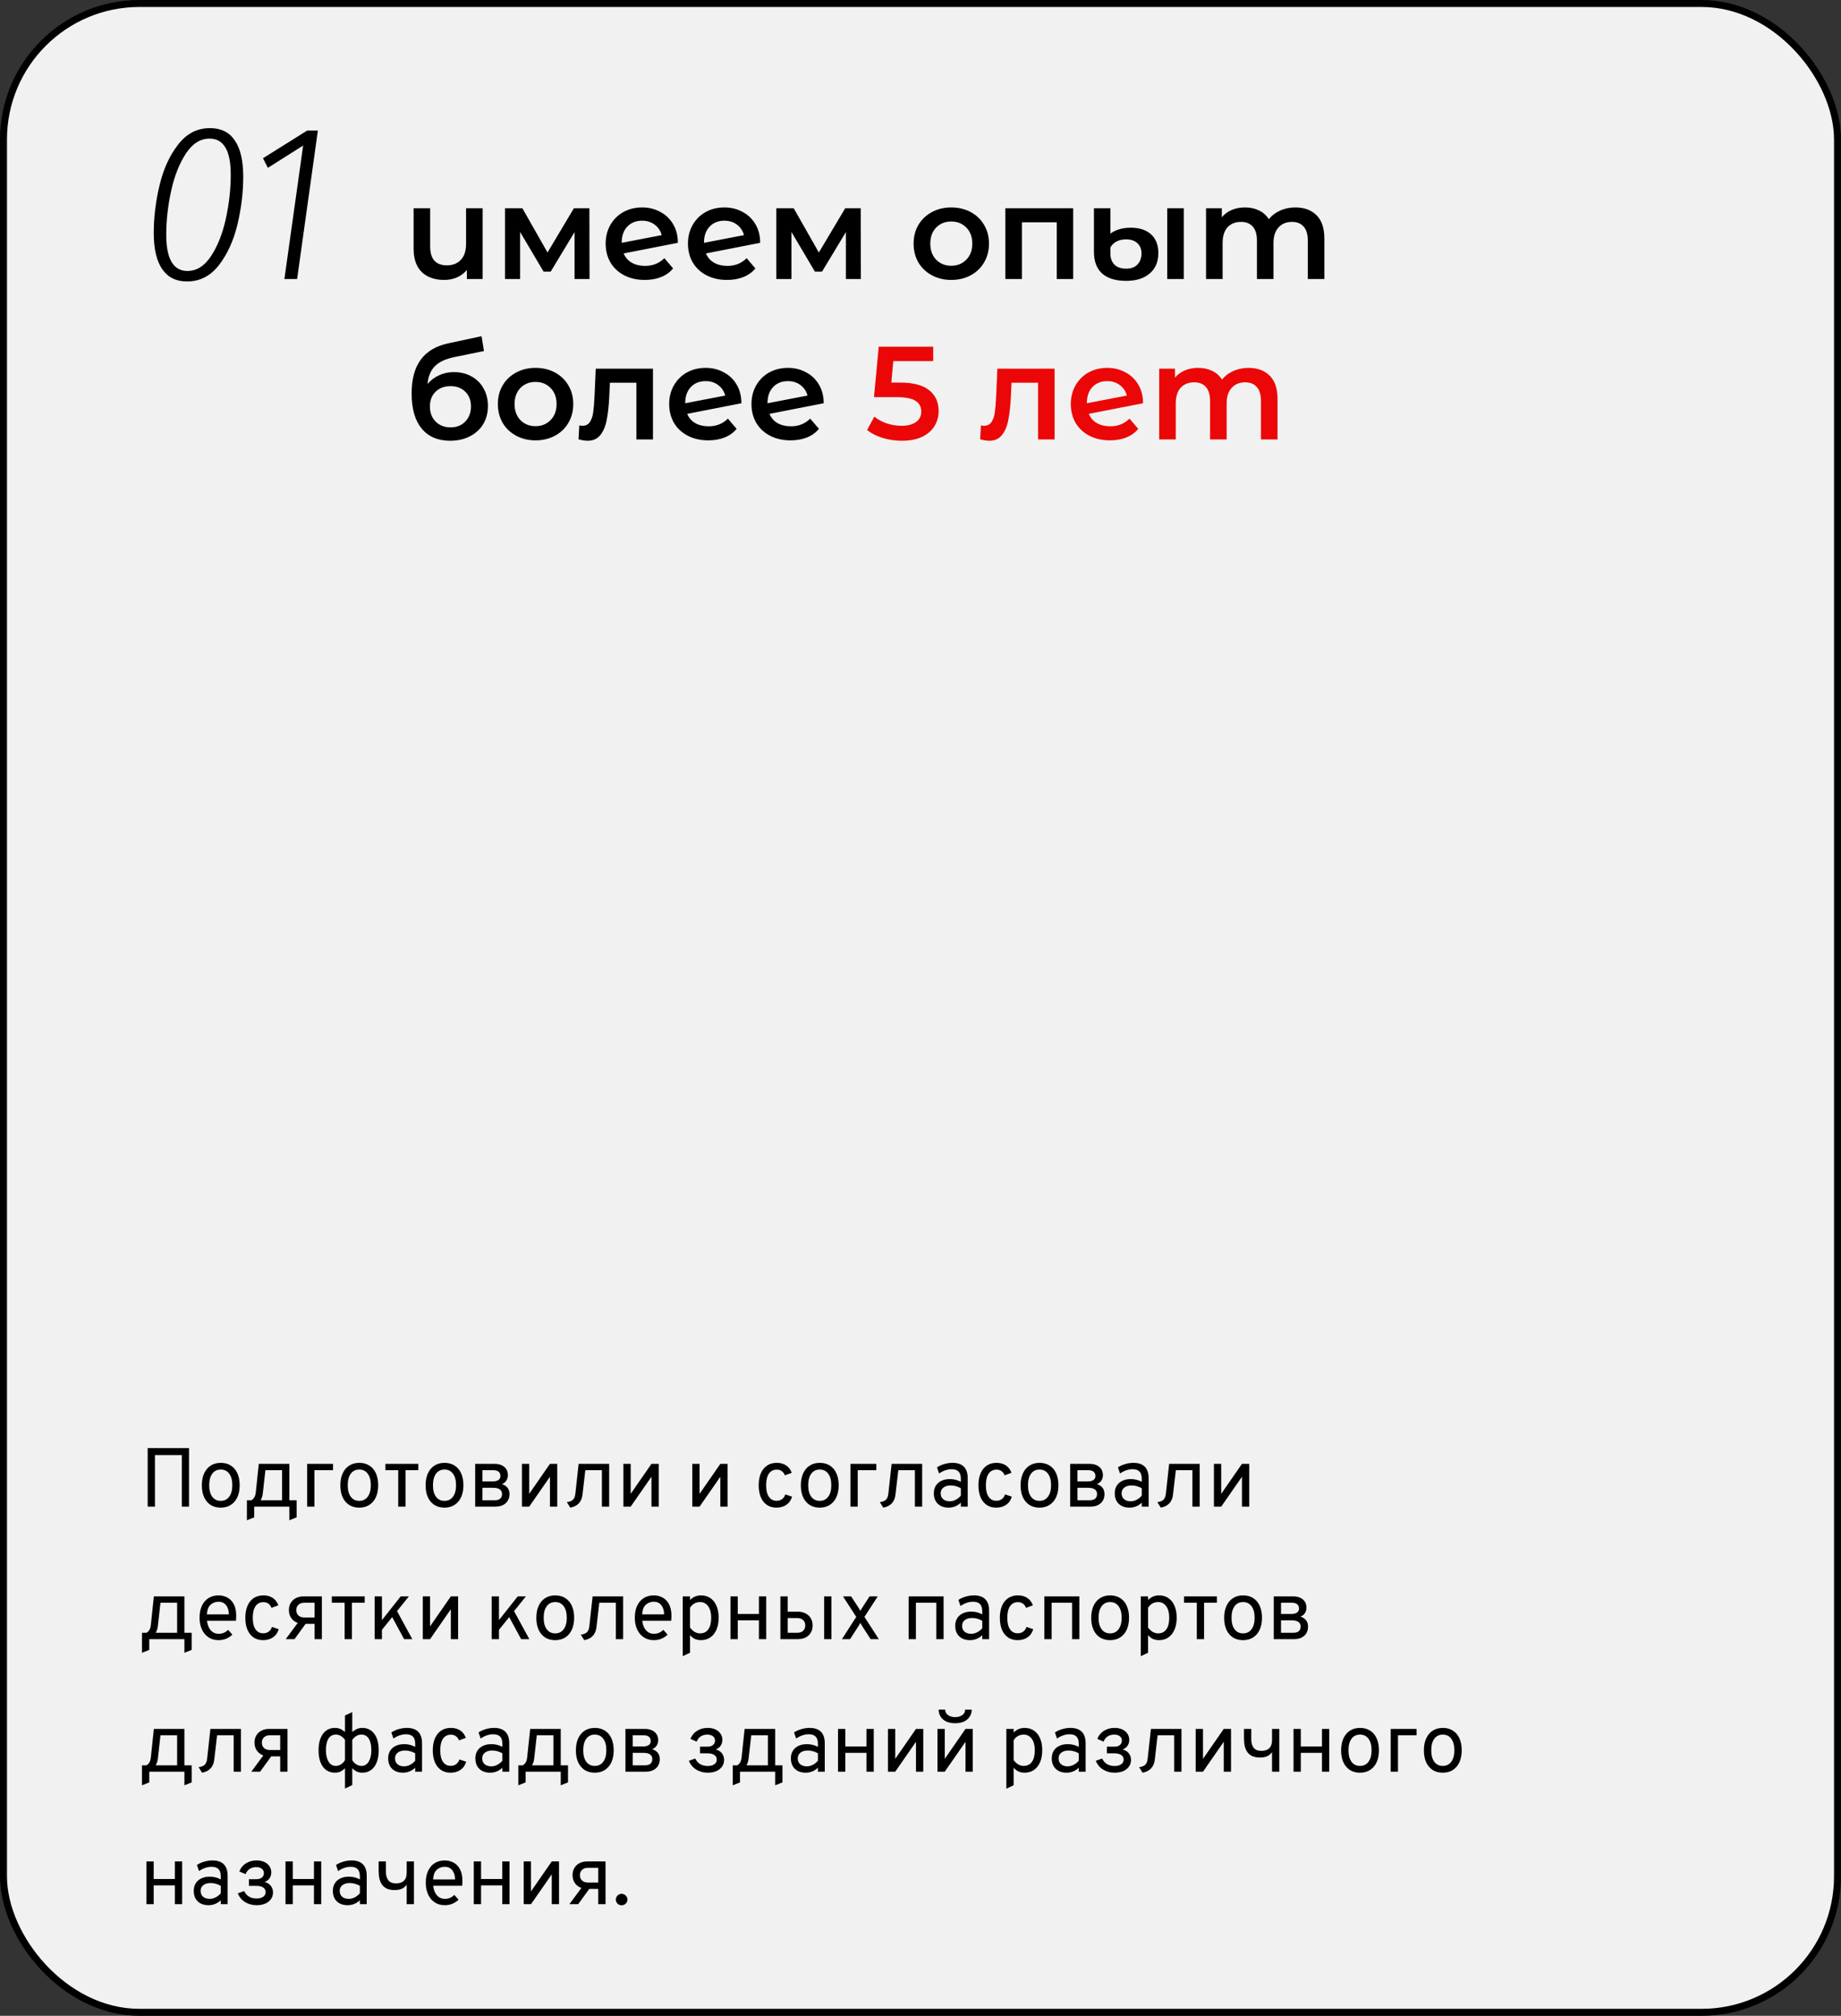
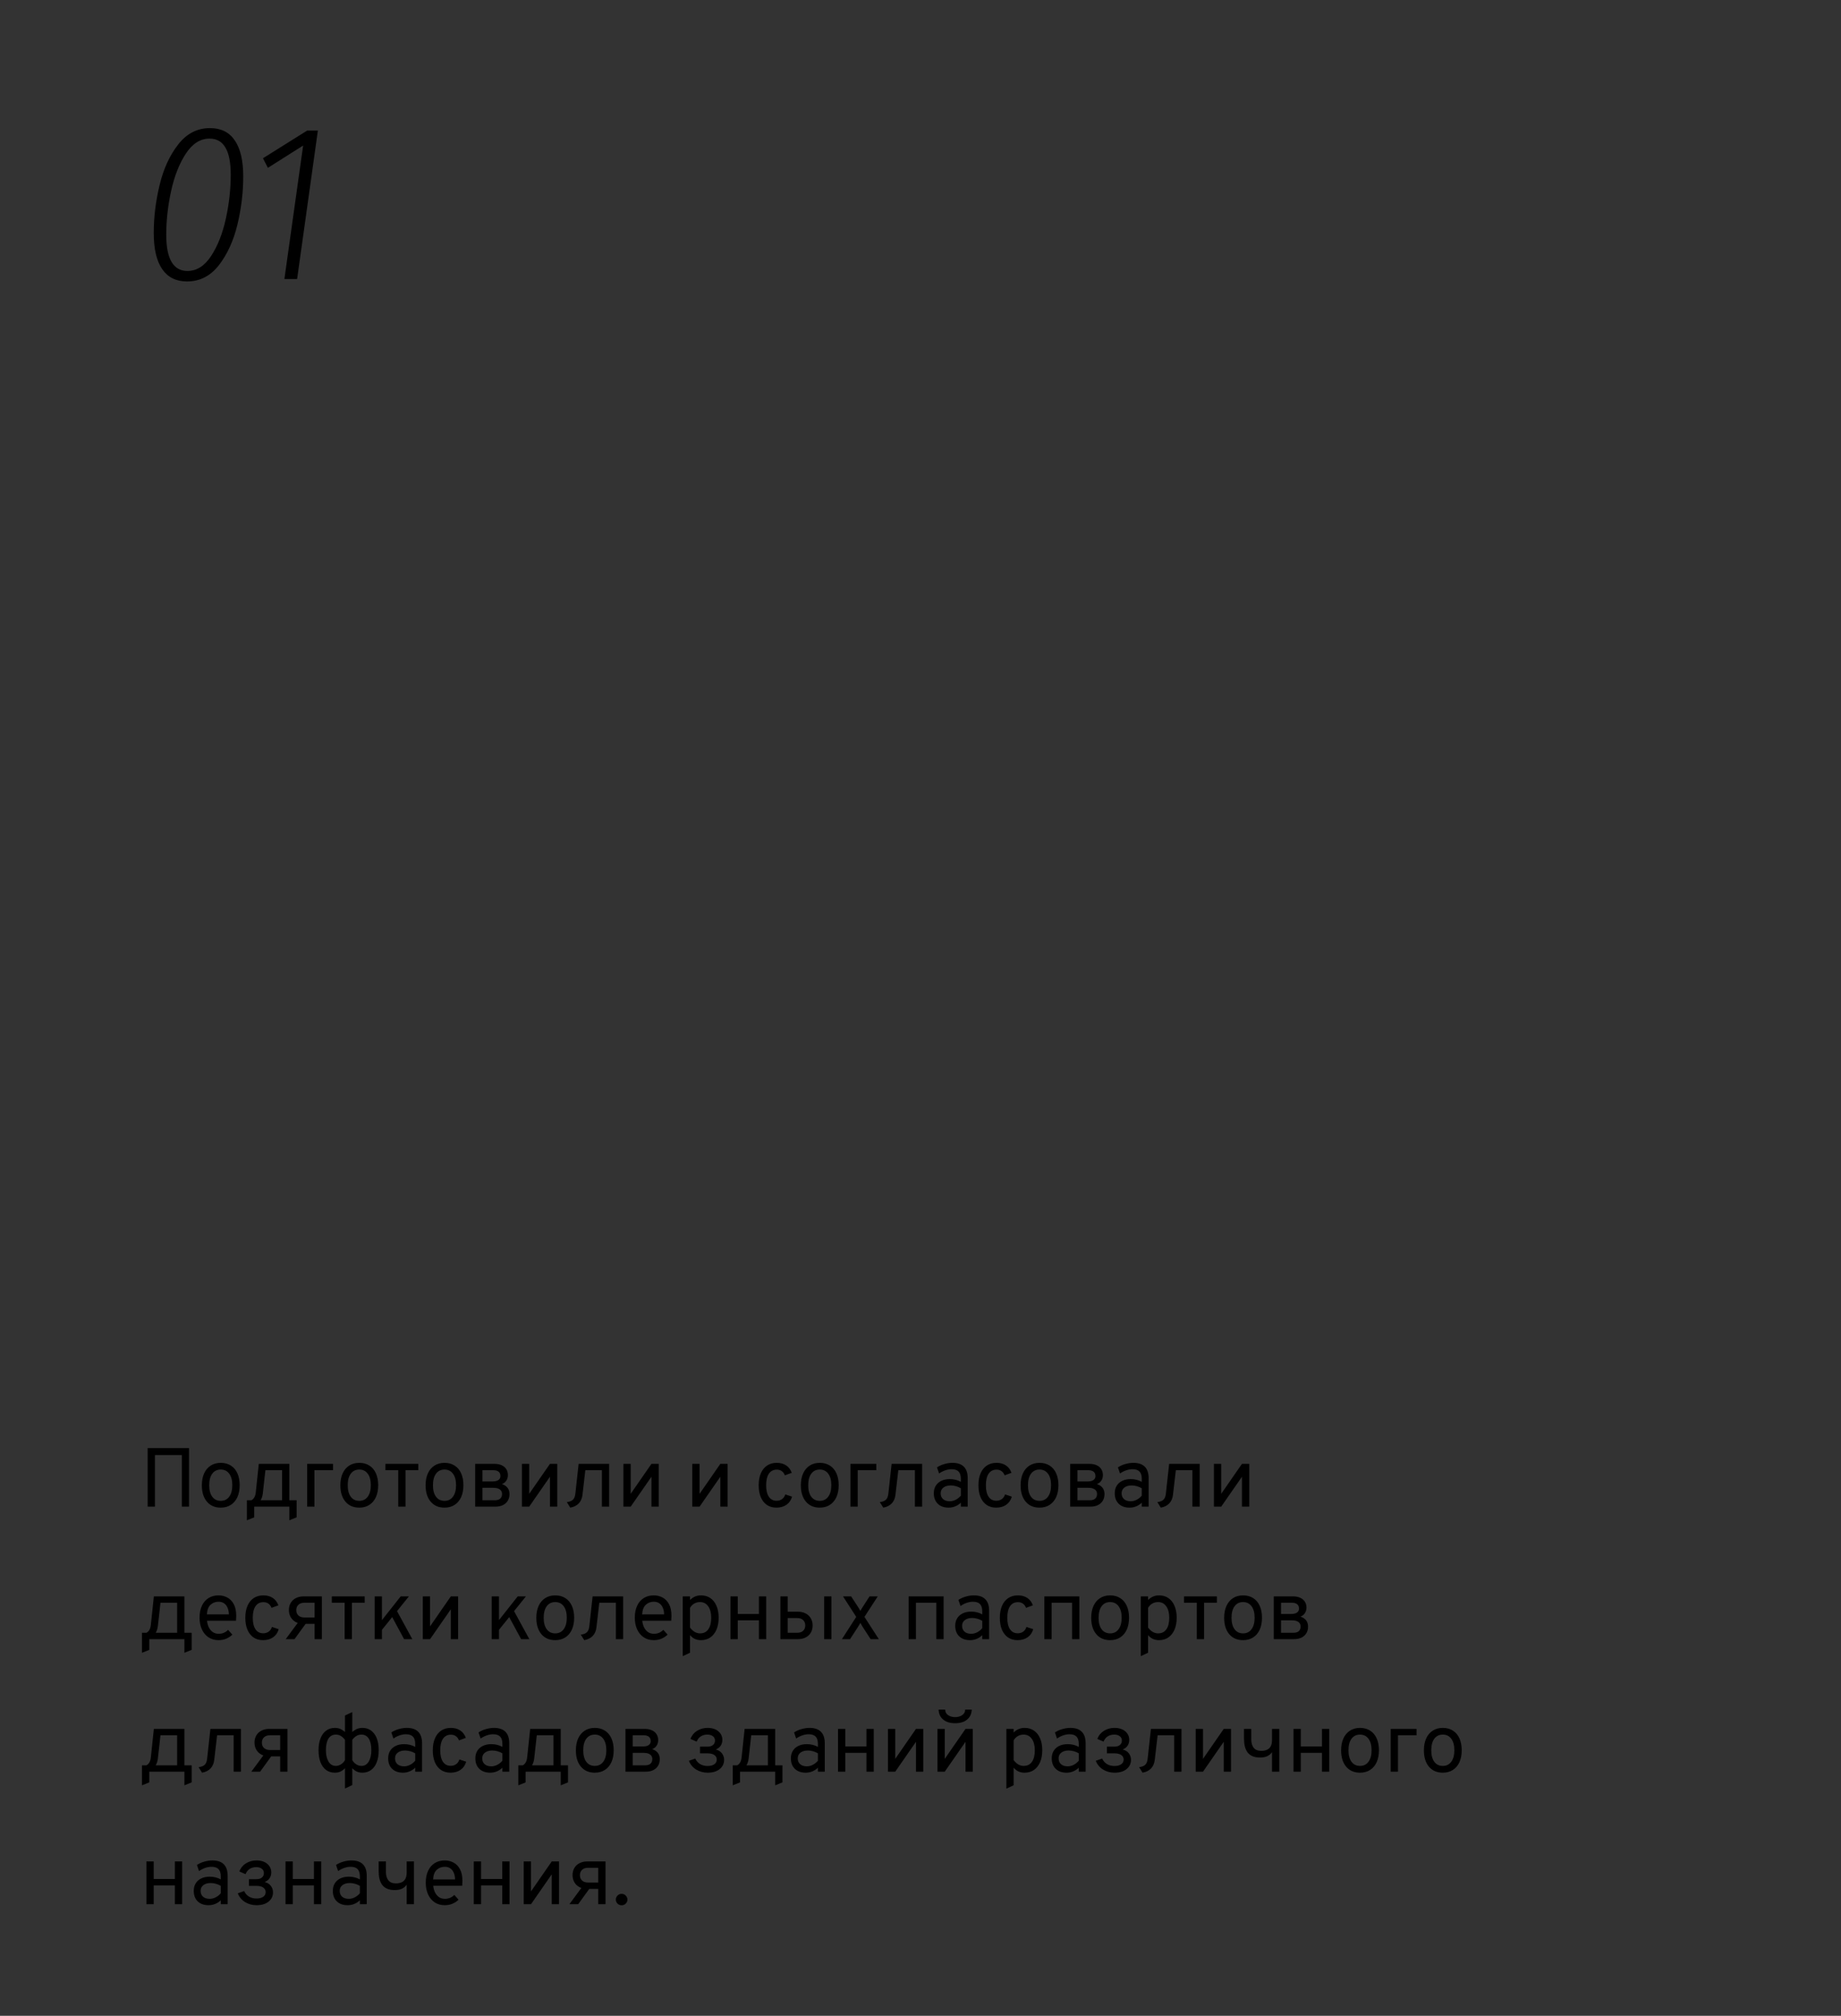
<svg xmlns="http://www.w3.org/2000/svg" width="264" height="289" viewBox="0 0 264 289" fill="none">
  <rect x="0" y="0" width="264" height="289" fill="#333333" stroke="none" />
-   <rect x="0.5" y="0.5" width="263" height="288" rx="19.5" fill="#F1F1F1" stroke="black" />
-   <path d="M69.21 29.854V40H66.949V38.708C66.569 39.164 66.094 39.519 65.524 39.772C64.967 40.013 64.359 40.133 63.7 40.133C62.345 40.133 61.274 39.759 60.489 39.012C59.704 38.252 59.311 37.131 59.311 35.649V29.854H61.686V35.326C61.686 36.238 61.889 36.922 62.294 37.378C62.712 37.821 63.307 38.043 64.08 38.043C64.916 38.043 65.581 37.783 66.075 37.264C66.582 36.732 66.835 35.972 66.835 34.984V29.854H69.21ZM82.392 40V33.274L78.972 38.936H77.946L74.583 33.255V40H72.417V29.854H74.906L78.516 36.2L82.297 29.854H84.52L84.539 40H82.392ZM92.513 38.119C93.615 38.119 94.533 37.752 95.268 37.017L96.522 38.48C96.079 39.025 95.509 39.436 94.812 39.715C94.115 39.994 93.33 40.133 92.456 40.133C91.341 40.133 90.36 39.911 89.511 39.468C88.662 39.025 88.004 38.41 87.535 37.625C87.079 36.827 86.851 35.928 86.851 34.927C86.851 33.939 87.073 33.052 87.516 32.267C87.972 31.469 88.593 30.848 89.378 30.405C90.176 29.962 91.075 29.74 92.076 29.74C93.026 29.74 93.887 29.949 94.66 30.367C95.445 30.772 96.066 31.361 96.522 32.134C96.978 32.894 97.206 33.787 97.206 34.813L89.435 36.333C89.676 36.916 90.062 37.359 90.594 37.663C91.126 37.967 91.766 38.119 92.513 38.119ZM92.076 31.64C91.202 31.64 90.493 31.925 89.948 32.495C89.416 33.065 89.15 33.831 89.15 34.794V34.813L94.888 33.711C94.723 33.09 94.388 32.59 93.881 32.21C93.387 31.83 92.785 31.64 92.076 31.64ZM104.314 38.119C105.416 38.119 106.334 37.752 107.069 37.017L108.323 38.48C107.879 39.025 107.309 39.436 106.613 39.715C105.916 39.994 105.131 40.133 104.257 40.133C103.142 40.133 102.16 39.911 101.312 39.468C100.463 39.025 99.804 38.41 99.336 37.625C98.88 36.827 98.652 35.928 98.652 34.927C98.652 33.939 98.873 33.052 99.317 32.267C99.773 31.469 100.393 30.848 101.179 30.405C101.977 29.962 102.876 29.74 103.877 29.74C104.827 29.74 105.688 29.949 106.461 30.367C107.246 30.772 107.867 31.361 108.323 32.134C108.779 32.894 109.007 33.787 109.007 34.813L101.236 36.333C101.476 36.916 101.863 37.359 102.395 37.663C102.927 37.967 103.566 38.119 104.314 38.119ZM103.877 31.64C103.003 31.64 102.293 31.925 101.749 32.495C101.217 33.065 100.951 33.831 100.951 34.794V34.813L106.689 33.711C106.524 33.09 106.188 32.59 105.682 32.21C105.188 31.83 104.586 31.64 103.877 31.64ZM121.301 40V33.274L117.881 38.936H116.855L113.492 33.255V40H111.326V29.854H113.815L117.425 36.2L121.206 29.854H123.429L123.448 40H121.301ZM136.407 40.133C135.381 40.133 134.456 39.911 133.633 39.468C132.81 39.025 132.164 38.41 131.695 37.625C131.239 36.827 131.011 35.928 131.011 34.927C131.011 33.926 131.239 33.033 131.695 32.248C132.164 31.463 132.81 30.848 133.633 30.405C134.456 29.962 135.381 29.74 136.407 29.74C137.446 29.74 138.377 29.962 139.2 30.405C140.023 30.848 140.663 31.463 141.119 32.248C141.588 33.033 141.822 33.926 141.822 34.927C141.822 35.928 141.588 36.827 141.119 37.625C140.663 38.41 140.023 39.025 139.2 39.468C138.377 39.911 137.446 40.133 136.407 40.133ZM136.407 38.1C137.281 38.1 138.003 37.809 138.573 37.226C139.143 36.643 139.428 35.877 139.428 34.927C139.428 33.977 139.143 33.211 138.573 32.628C138.003 32.045 137.281 31.754 136.407 31.754C135.533 31.754 134.811 32.045 134.241 32.628C133.684 33.211 133.405 33.977 133.405 34.927C133.405 35.877 133.684 36.643 134.241 37.226C134.811 37.809 135.533 38.1 136.407 38.1ZM153.896 29.854V40H151.54V31.868H146.543V40H144.168V29.854H153.896ZM161.509 40.266C159.976 40.266 158.817 39.911 158.032 39.202C157.259 38.493 156.873 37.467 156.873 36.124V29.854H159.229V33.502C159.52 33.261 159.919 33.059 160.426 32.894C160.933 32.729 161.509 32.647 162.155 32.647C163.396 32.647 164.365 32.964 165.062 33.597C165.759 34.23 166.107 35.13 166.107 36.295C166.107 37.536 165.689 38.512 164.853 39.221C164.03 39.918 162.915 40.266 161.509 40.266ZM167.38 29.854H169.755V40H167.38V29.854ZM161.509 38.518C162.206 38.518 162.744 38.315 163.124 37.91C163.504 37.492 163.694 36.966 163.694 36.333C163.694 35.725 163.498 35.237 163.105 34.87C162.725 34.503 162.18 34.319 161.471 34.319C160.952 34.319 160.496 34.42 160.103 34.623C159.723 34.826 159.432 35.111 159.229 35.478V36.333C159.229 37.017 159.425 37.555 159.818 37.948C160.211 38.328 160.774 38.518 161.509 38.518ZM185.753 29.74C187.032 29.74 188.045 30.114 188.793 30.861C189.54 31.596 189.914 32.704 189.914 34.186V40H187.539V34.49C187.539 33.603 187.342 32.938 186.95 32.495C186.557 32.039 185.993 31.811 185.259 31.811C184.461 31.811 183.821 32.077 183.34 32.609C182.858 33.128 182.618 33.876 182.618 34.851V40H180.243V34.49C180.243 33.603 180.046 32.938 179.654 32.495C179.261 32.039 178.697 31.811 177.963 31.811C177.152 31.811 176.506 32.071 176.025 32.59C175.556 33.109 175.322 33.863 175.322 34.851V40H172.947V29.854H175.208V31.146C175.588 30.69 176.063 30.342 176.633 30.101C177.203 29.86 177.836 29.74 178.533 29.74C179.293 29.74 179.964 29.886 180.547 30.177C181.142 30.456 181.611 30.874 181.953 31.431C182.371 30.899 182.909 30.487 183.568 30.196C184.226 29.892 184.955 29.74 185.753 29.74ZM65.087 53.348C66.05 53.348 66.898 53.557 67.633 53.975C68.368 54.38 68.938 54.95 69.343 55.685C69.761 56.42 69.97 57.262 69.97 58.212C69.97 59.187 69.742 60.055 69.286 60.815C68.83 61.562 68.19 62.145 67.367 62.563C66.544 62.981 65.606 63.19 64.555 63.19C62.794 63.19 61.433 62.607 60.47 61.442C59.507 60.277 59.026 58.598 59.026 56.407C59.026 54.368 59.463 52.753 60.337 51.562C61.211 50.371 62.547 49.586 64.346 49.206L69.058 48.199L69.4 50.327L65.125 51.201C63.896 51.454 62.978 51.885 62.37 52.493C61.762 53.101 61.407 53.956 61.306 55.058C61.762 54.513 62.313 54.095 62.959 53.804C63.605 53.5 64.314 53.348 65.087 53.348ZM64.612 61.271C65.486 61.271 66.189 60.992 66.721 60.435C67.266 59.865 67.538 59.143 67.538 58.269C67.538 57.395 67.266 56.692 66.721 56.16C66.189 55.628 65.486 55.362 64.612 55.362C63.725 55.362 63.01 55.628 62.465 56.16C61.92 56.692 61.648 57.395 61.648 58.269C61.648 59.156 61.92 59.878 62.465 60.435C63.022 60.992 63.738 61.271 64.612 61.271ZM76.791 63.133C75.765 63.133 74.84 62.911 74.017 62.468C73.194 62.025 72.547 61.41 72.079 60.625C71.623 59.827 71.395 58.928 71.395 57.927C71.395 56.926 71.623 56.033 72.079 55.248C72.547 54.463 73.194 53.848 74.017 53.405C74.84 52.962 75.765 52.74 76.791 52.74C77.829 52.74 78.76 52.962 79.584 53.405C80.407 53.848 81.047 54.463 81.503 55.248C81.972 56.033 82.206 56.926 82.206 57.927C82.206 58.928 81.972 59.827 81.503 60.625C81.047 61.41 80.407 62.025 79.584 62.468C78.76 62.911 77.829 63.133 76.791 63.133ZM76.791 61.1C77.665 61.1 78.387 60.809 78.957 60.226C79.527 59.643 79.812 58.877 79.812 57.927C79.812 56.977 79.527 56.211 78.957 55.628C78.387 55.045 77.665 54.754 76.791 54.754C75.917 54.754 75.195 55.045 74.625 55.628C74.067 56.211 73.789 56.977 73.789 57.927C73.789 58.877 74.067 59.643 74.625 60.226C75.195 60.809 75.917 61.1 76.791 61.1ZM93.637 52.854V63H91.262V54.868H87.462L87.367 56.882C87.303 58.225 87.177 59.352 86.987 60.264C86.809 61.163 86.499 61.879 86.056 62.411C85.625 62.93 85.03 63.19 84.27 63.19C83.915 63.19 83.478 63.12 82.959 62.981L83.073 60.986C83.25 61.024 83.402 61.043 83.529 61.043C84.01 61.043 84.371 60.853 84.612 60.473C84.852 60.08 85.004 59.618 85.068 59.086C85.144 58.541 85.207 57.769 85.258 56.768L85.429 52.854H93.637ZM101.623 61.119C102.725 61.119 103.644 60.752 104.378 60.017L105.632 61.48C105.189 62.025 104.619 62.436 103.922 62.715C103.226 62.994 102.44 63.133 101.566 63.133C100.452 63.133 99.47 62.911 98.621 62.468C97.773 62.025 97.114 61.41 96.645 60.625C96.189 59.827 95.961 58.928 95.961 57.927C95.961 56.939 96.183 56.052 96.626 55.267C97.082 54.469 97.703 53.848 98.488 53.405C99.286 52.962 100.186 52.74 101.186 52.74C102.136 52.74 102.998 52.949 103.77 53.367C104.556 53.772 105.176 54.361 105.632 55.134C106.088 55.894 106.316 56.787 106.316 57.813L98.545 59.333C98.786 59.916 99.172 60.359 99.704 60.663C100.236 60.967 100.876 61.119 101.623 61.119ZM101.186 54.64C100.312 54.64 99.603 54.925 99.058 55.495C98.526 56.065 98.26 56.831 98.26 57.794V57.813L103.998 56.711C103.834 56.09 103.498 55.59 102.991 55.21C102.497 54.83 101.896 54.64 101.186 54.64ZM113.424 61.119C114.526 61.119 115.444 60.752 116.179 60.017L117.433 61.48C116.99 62.025 116.42 62.436 115.723 62.715C115.026 62.994 114.241 63.133 113.367 63.133C112.252 63.133 111.271 62.911 110.422 62.468C109.573 62.025 108.915 61.41 108.446 60.625C107.99 59.827 107.762 58.928 107.762 57.927C107.762 56.939 107.984 56.052 108.427 55.267C108.883 54.469 109.504 53.848 110.289 53.405C111.087 52.962 111.986 52.74 112.987 52.74C113.937 52.74 114.798 52.949 115.571 53.367C116.356 53.772 116.977 54.361 117.433 55.134C117.889 55.894 118.117 56.787 118.117 57.813L110.346 59.333C110.587 59.916 110.973 60.359 111.505 60.663C112.037 60.967 112.677 61.119 113.424 61.119ZM112.987 54.64C112.113 54.64 111.404 54.925 110.859 55.495C110.327 56.065 110.061 56.831 110.061 57.794V57.813L115.799 56.711C115.634 56.09 115.299 55.59 114.792 55.21C114.298 54.83 113.696 54.64 112.987 54.64Z" fill="black" />
-   <path d="M129.089 54.849C130.963 54.849 132.35 55.216 133.25 55.951C134.149 56.673 134.599 57.661 134.599 58.915C134.599 59.713 134.402 60.435 134.01 61.081C133.617 61.727 133.028 62.24 132.243 62.62C131.457 63 130.488 63.19 129.336 63.19C128.386 63.19 127.467 63.057 126.581 62.791C125.694 62.512 124.947 62.132 124.339 61.651L125.384 59.732C125.878 60.137 126.467 60.46 127.151 60.701C127.847 60.929 128.563 61.043 129.298 61.043C130.172 61.043 130.856 60.866 131.35 60.511C131.856 60.144 132.11 59.643 132.11 59.01C132.11 58.326 131.837 57.813 131.293 57.471C130.761 57.116 129.842 56.939 128.538 56.939H125.327L126.011 49.7H133.82V51.771H128.101L127.816 54.849H129.089ZM151.23 52.854V63H148.855V54.868H145.055L144.96 56.882C144.897 58.225 144.77 59.352 144.58 60.264C144.403 61.163 144.093 61.879 143.649 62.411C143.219 62.93 142.623 63.19 141.863 63.19C141.509 63.19 141.072 63.12 140.552 62.981L140.666 60.986C140.844 61.024 140.996 61.043 141.122 61.043C141.604 61.043 141.965 60.853 142.205 60.473C142.446 60.08 142.598 59.618 142.661 59.086C142.737 58.541 142.801 57.769 142.851 56.768L143.022 52.854H151.23ZM159.217 61.119C160.319 61.119 161.237 60.752 161.972 60.017L163.226 61.48C162.783 62.025 162.213 62.436 161.516 62.715C160.819 62.994 160.034 63.133 159.16 63.133C158.045 63.133 157.064 62.911 156.215 62.468C155.366 62.025 154.708 61.41 154.239 60.625C153.783 59.827 153.555 58.928 153.555 57.927C153.555 56.939 153.777 56.052 154.22 55.267C154.676 54.469 155.297 53.848 156.082 53.405C156.88 52.962 157.779 52.74 158.78 52.74C159.73 52.74 160.591 52.949 161.364 53.367C162.149 53.772 162.77 54.361 163.226 55.134C163.682 55.894 163.91 56.787 163.91 57.813L156.139 59.333C156.38 59.916 156.766 60.359 157.298 60.663C157.83 60.967 158.47 61.119 159.217 61.119ZM158.78 54.64C157.906 54.64 157.197 54.925 156.652 55.495C156.12 56.065 155.854 56.831 155.854 57.794V57.813L161.592 56.711C161.427 56.09 161.092 55.59 160.585 55.21C160.091 54.83 159.489 54.64 158.78 54.64ZM179.036 52.74C180.315 52.74 181.328 53.114 182.076 53.861C182.823 54.596 183.197 55.704 183.197 57.186V63H180.822V57.49C180.822 56.603 180.625 55.938 180.233 55.495C179.84 55.039 179.276 54.811 178.542 54.811C177.744 54.811 177.104 55.077 176.623 55.609C176.141 56.128 175.901 56.876 175.901 57.851V63H173.526V57.49C173.526 56.603 173.329 55.938 172.937 55.495C172.544 55.039 171.98 54.811 171.246 54.811C170.435 54.811 169.789 55.071 169.308 55.59C168.839 56.109 168.605 56.863 168.605 57.851V63H166.23V52.854H168.491V54.146C168.871 53.69 169.346 53.342 169.916 53.101C170.486 52.86 171.119 52.74 171.816 52.74C172.576 52.74 173.247 52.886 173.83 53.177C174.425 53.456 174.894 53.874 175.236 54.431C175.654 53.899 176.192 53.487 176.851 53.196C177.509 52.892 178.238 52.74 179.036 52.74Z" fill="#EB0707" />
  <path d="M25.536 20.736C26.752 19.157 28.277 18.368 30.112 18.368C31.691 18.368 32.875 18.955 33.664 20.128C34.475 21.301 34.88 23.029 34.88 25.312C34.88 27.573 34.603 29.867 34.048 32.192C33.493 34.496 32.608 36.437 31.392 38.016C30.176 39.573 28.651 40.352 26.816 40.352C25.259 40.352 24.075 39.765 23.264 38.592C22.453 37.419 22.048 35.691 22.048 33.408C22.048 31.147 22.325 28.864 22.88 26.56C23.435 24.235 24.32 22.293 25.536 20.736ZM32.32 21.152C31.829 20.299 31.072 19.872 30.048 19.872C28.725 19.872 27.595 20.587 26.656 22.016C25.717 23.445 25.013 25.227 24.544 27.36C24.075 29.493 23.84 31.595 23.84 33.664C23.84 37.12 24.853 38.848 26.88 38.848C28.203 38.848 29.333 38.133 30.272 36.704C31.211 35.275 31.915 33.493 32.384 31.36C32.853 29.227 33.088 27.125 33.088 25.056C33.088 23.285 32.832 21.984 32.32 21.152ZM45.583 18.72L42.607 40H40.783L43.471 20.864L38.415 24.064L37.711 22.688L44.047 18.72H45.583Z" fill="black" />
  <path d="M21.176 216V207.6H27.104V216H26.072V208.608H22.22V216H21.176ZM31.657 216.144C30.817 216.144 30.155 215.858 29.671 215.286C29.187 214.71 28.945 213.928 28.945 212.94C28.945 212.28 29.055 211.71 29.275 211.23C29.495 210.75 29.807 210.38 30.211 210.12C30.619 209.856 31.101 209.724 31.657 209.724C32.217 209.724 32.699 209.854 33.103 210.114C33.511 210.37 33.823 210.738 34.039 211.218C34.259 211.698 34.369 212.268 34.369 212.928C34.369 213.588 34.259 214.16 34.039 214.644C33.819 215.124 33.505 215.494 33.097 215.754C32.693 216.014 32.213 216.144 31.657 216.144ZM31.657 215.172C32.173 215.172 32.577 214.974 32.869 214.578C33.165 214.178 33.313 213.628 33.313 212.928C33.313 212.224 33.165 211.674 32.869 211.278C32.577 210.882 32.173 210.684 31.657 210.684C31.137 210.684 30.731 210.882 30.439 211.278C30.147 211.67 30.001 212.224 30.001 212.94C30.001 213.64 30.147 214.188 30.439 214.584C30.731 214.976 31.137 215.172 31.657 215.172ZM35.407 217.956V215.088H36.043C36.211 215.004 36.351 214.87 36.463 214.686C36.575 214.498 36.647 214.252 36.679 213.948L37.111 209.868H41.491V215.088H42.535V217.536L41.491 217.956V216H36.451V217.536L35.407 217.956ZM37.375 215.088H40.447V210.78H38.059L37.687 214.104C37.663 214.312 37.623 214.498 37.567 214.662C37.511 214.826 37.447 214.968 37.375 215.088ZM44.047 216V209.868H47.755V210.78H45.091V216H44.047ZM51.52 216.144C50.68 216.144 50.018 215.858 49.534 215.286C49.05 214.71 48.808 213.928 48.808 212.94C48.808 212.28 48.918 211.71 49.138 211.23C49.358 210.75 49.67 210.38 50.074 210.12C50.482 209.856 50.964 209.724 51.52 209.724C52.08 209.724 52.562 209.854 52.966 210.114C53.374 210.37 53.686 210.738 53.902 211.218C54.122 211.698 54.232 212.268 54.232 212.928C54.232 213.588 54.122 214.16 53.902 214.644C53.682 215.124 53.368 215.494 52.96 215.754C52.556 216.014 52.076 216.144 51.52 216.144ZM51.52 215.172C52.036 215.172 52.44 214.974 52.732 214.578C53.028 214.178 53.176 213.628 53.176 212.928C53.176 212.224 53.028 211.674 52.732 211.278C52.44 210.882 52.036 210.684 51.52 210.684C51 210.684 50.594 210.882 50.302 211.278C50.01 211.67 49.864 212.224 49.864 212.94C49.864 213.64 50.01 214.188 50.302 214.584C50.594 214.976 51 215.172 51.52 215.172ZM57.106 216V210.78H55.27V209.868H59.986V210.78H58.15V216H57.106ZM63.742 216.144C62.903 216.144 62.24 215.858 61.757 215.286C61.273 214.71 61.031 213.928 61.031 212.94C61.031 212.28 61.141 211.71 61.361 211.23C61.581 210.75 61.892 210.38 62.297 210.12C62.705 209.856 63.187 209.724 63.742 209.724C64.302 209.724 64.784 209.854 65.189 210.114C65.597 210.37 65.909 210.738 66.124 211.218C66.344 211.698 66.454 212.268 66.454 212.928C66.454 213.588 66.344 214.16 66.124 214.644C65.904 215.124 65.591 215.494 65.183 215.754C64.778 216.014 64.299 216.144 63.742 216.144ZM63.742 215.172C64.258 215.172 64.662 214.974 64.954 214.578C65.251 214.178 65.398 213.628 65.398 212.928C65.398 212.224 65.251 211.674 64.954 211.278C64.662 210.882 64.258 210.684 63.742 210.684C63.222 210.684 62.816 210.882 62.525 211.278C62.233 211.67 62.087 212.224 62.087 212.94C62.087 213.64 62.233 214.188 62.525 214.584C62.816 214.976 63.222 215.172 63.742 215.172ZM68.141 216V209.868H70.9C71.308 209.868 71.656 209.936 71.945 210.072C72.233 210.204 72.453 210.392 72.605 210.636C72.757 210.876 72.832 211.16 72.832 211.488C72.832 211.78 72.757 212.042 72.605 212.274C72.457 212.502 72.245 212.668 71.969 212.772C72.329 212.884 72.6 213.062 72.784 213.306C72.969 213.546 73.061 213.844 73.061 214.2C73.061 214.552 72.983 214.864 72.826 215.136C72.671 215.404 72.441 215.616 72.136 215.772C71.837 215.924 71.469 216 71.032 216H68.141ZM69.184 215.088H70.972C71.189 215.088 71.373 215.054 71.525 214.986C71.677 214.914 71.793 214.812 71.873 214.68C71.953 214.544 71.993 214.38 71.993 214.188C71.993 213.996 71.942 213.834 71.843 213.702C71.746 213.57 71.603 213.47 71.41 213.402C71.222 213.334 70.989 213.3 70.709 213.3H69.184V215.088ZM69.184 212.388H70.624C70.996 212.388 71.278 212.322 71.471 212.19C71.666 212.054 71.764 211.864 71.764 211.62C71.764 211.444 71.727 211.294 71.65 211.17C71.575 211.042 71.463 210.946 71.314 210.882C71.171 210.814 70.996 210.78 70.793 210.78H69.184V212.388ZM74.844 216V209.868H75.888V214.164L78.864 209.868H79.908V216H78.864V211.716L75.888 216H74.844ZM81.776 216.144L81.284 215.352C81.688 215.304 81.982 215.188 82.166 215.004C82.354 214.82 82.468 214.528 82.508 214.128L82.976 209.868H87.356V216H86.312V210.78H83.936L83.528 214.296C83.468 214.812 83.29 215.226 82.994 215.538C82.698 215.85 82.292 216.052 81.776 216.144ZM89.398 216V209.868H90.442V214.164L93.418 209.868H94.462V216H93.418V211.716L90.442 216H89.398ZM99.277 216V209.868H100.321V214.164L103.297 209.868H104.341V216H103.297V211.716L100.321 216H99.277ZM111.34 216.144C110.812 216.144 110.358 216.016 109.978 215.76C109.598 215.5 109.306 215.132 109.102 214.656C108.898 214.176 108.796 213.604 108.796 212.94C108.796 212.272 108.9 211.698 109.108 211.218C109.316 210.738 109.612 210.37 109.996 210.114C110.384 209.854 110.848 209.724 111.388 209.724C111.916 209.724 112.364 209.846 112.732 210.09C113.1 210.334 113.368 210.688 113.536 211.152L112.552 211.512C112.452 211.248 112.302 211.046 112.102 210.906C111.906 210.766 111.672 210.696 111.4 210.696C110.904 210.696 110.524 210.888 110.26 211.272C109.996 211.656 109.864 212.212 109.864 212.94C109.864 213.652 109.994 214.2 110.254 214.584C110.514 214.968 110.884 215.16 111.364 215.16C111.672 215.16 111.934 215.08 112.15 214.92C112.37 214.76 112.524 214.536 112.612 214.248L113.584 214.572C113.436 215.076 113.166 215.464 112.774 215.736C112.382 216.008 111.904 216.144 111.34 216.144ZM117.555 216.144C116.715 216.144 116.053 215.858 115.569 215.286C115.085 214.71 114.843 213.928 114.843 212.94C114.843 212.28 114.953 211.71 115.173 211.23C115.393 210.75 115.705 210.38 116.109 210.12C116.517 209.856 116.999 209.724 117.555 209.724C118.115 209.724 118.597 209.854 119.001 210.114C119.409 210.37 119.721 210.738 119.937 211.218C120.157 211.698 120.267 212.268 120.267 212.928C120.267 213.588 120.157 214.16 119.937 214.644C119.717 215.124 119.403 215.494 118.995 215.754C118.591 216.014 118.111 216.144 117.555 216.144ZM117.555 215.172C118.071 215.172 118.475 214.974 118.767 214.578C119.063 214.178 119.211 213.628 119.211 212.928C119.211 212.224 119.063 211.674 118.767 211.278C118.475 210.882 118.071 210.684 117.555 210.684C117.035 210.684 116.629 210.882 116.337 211.278C116.045 211.67 115.899 212.224 115.899 212.94C115.899 213.64 116.045 214.188 116.337 214.584C116.629 214.976 117.035 215.172 117.555 215.172ZM121.953 216V209.868H125.661V210.78H122.997V216H121.953ZM126.659 216.144L126.167 215.352C126.571 215.304 126.865 215.188 127.049 215.004C127.237 214.82 127.351 214.528 127.391 214.128L127.859 209.868H132.239V216H131.195V210.78H128.819L128.411 214.296C128.351 214.812 128.173 215.226 127.877 215.538C127.581 215.85 127.175 216.052 126.659 216.144ZM136.045 216.144C135.381 216.144 134.859 215.96 134.479 215.592C134.099 215.224 133.909 214.72 133.909 214.08C133.909 213.668 134.003 213.31 134.191 213.006C134.379 212.702 134.645 212.468 134.989 212.304C135.333 212.136 135.737 212.052 136.201 212.052C136.501 212.052 136.781 212.086 137.041 212.154C137.305 212.218 137.553 212.316 137.785 212.448V212.016C137.785 211.54 137.677 211.192 137.461 210.972C137.245 210.748 136.909 210.636 136.453 210.636C136.161 210.636 135.857 210.69 135.541 210.798C135.229 210.906 134.937 211.056 134.665 211.248L134.365 210.372C134.673 210.168 135.023 210.01 135.415 209.898C135.811 209.782 136.201 209.724 136.585 209.724C137.313 209.724 137.859 209.91 138.223 210.282C138.587 210.65 138.769 211.2 138.769 211.932V216H137.785V215.436C137.545 215.664 137.275 215.84 136.975 215.964C136.675 216.084 136.365 216.144 136.045 216.144ZM136.201 215.232C136.485 215.232 136.765 215.162 137.041 215.022C137.321 214.882 137.569 214.684 137.785 214.428V213.372C137.581 213.244 137.349 213.144 137.089 213.072C136.829 213 136.581 212.964 136.345 212.964C135.897 212.964 135.543 213.066 135.283 213.27C135.023 213.47 134.893 213.744 134.893 214.092C134.893 214.444 135.009 214.722 135.241 214.926C135.473 215.13 135.793 215.232 136.201 215.232ZM142.852 216.144C142.324 216.144 141.87 216.016 141.49 215.76C141.11 215.5 140.818 215.132 140.614 214.656C140.41 214.176 140.308 213.604 140.308 212.94C140.308 212.272 140.412 211.698 140.62 211.218C140.828 210.738 141.124 210.37 141.508 210.114C141.896 209.854 142.36 209.724 142.9 209.724C143.428 209.724 143.876 209.846 144.244 210.09C144.612 210.334 144.88 210.688 145.048 211.152L144.064 211.512C143.964 211.248 143.814 211.046 143.614 210.906C143.418 210.766 143.184 210.696 142.912 210.696C142.416 210.696 142.036 210.888 141.772 211.272C141.508 211.656 141.376 212.212 141.376 212.94C141.376 213.652 141.506 214.2 141.766 214.584C142.026 214.968 142.396 215.16 142.876 215.16C143.184 215.16 143.446 215.08 143.662 214.92C143.882 214.76 144.036 214.536 144.124 214.248L145.096 214.572C144.948 215.076 144.678 215.464 144.286 215.736C143.894 216.008 143.416 216.144 142.852 216.144ZM149.067 216.144C148.227 216.144 147.565 215.858 147.081 215.286C146.597 214.71 146.355 213.928 146.355 212.94C146.355 212.28 146.465 211.71 146.685 211.23C146.905 210.75 147.217 210.38 147.621 210.12C148.029 209.856 148.511 209.724 149.067 209.724C149.627 209.724 150.109 209.854 150.513 210.114C150.921 210.37 151.233 210.738 151.449 211.218C151.669 211.698 151.779 212.268 151.779 212.928C151.779 213.588 151.669 214.16 151.449 214.644C151.229 215.124 150.915 215.494 150.507 215.754C150.103 216.014 149.623 216.144 149.067 216.144ZM149.067 215.172C149.583 215.172 149.987 214.974 150.279 214.578C150.575 214.178 150.723 213.628 150.723 212.928C150.723 212.224 150.575 211.674 150.279 211.278C149.987 210.882 149.583 210.684 149.067 210.684C148.547 210.684 148.141 210.882 147.849 211.278C147.557 211.67 147.411 212.224 147.411 212.94C147.411 213.64 147.557 214.188 147.849 214.584C148.141 214.976 148.547 215.172 149.067 215.172ZM153.465 216V209.868H156.225C156.633 209.868 156.981 209.936 157.269 210.072C157.557 210.204 157.777 210.392 157.929 210.636C158.081 210.876 158.157 211.16 158.157 211.488C158.157 211.78 158.081 212.042 157.929 212.274C157.781 212.502 157.569 212.668 157.293 212.772C157.653 212.884 157.925 213.062 158.109 213.306C158.293 213.546 158.385 213.844 158.385 214.2C158.385 214.552 158.307 214.864 158.151 215.136C157.995 215.404 157.765 215.616 157.461 215.772C157.161 215.924 156.793 216 156.357 216H153.465ZM154.509 215.088H156.297C156.513 215.088 156.697 215.054 156.849 214.986C157.001 214.914 157.117 214.812 157.197 214.68C157.277 214.544 157.317 214.38 157.317 214.188C157.317 213.996 157.267 213.834 157.167 213.702C157.071 213.57 156.927 213.47 156.735 213.402C156.547 213.334 156.313 213.3 156.033 213.3H154.509V215.088ZM154.509 212.388H155.949C156.321 212.388 156.603 212.322 156.795 212.19C156.991 212.054 157.089 211.864 157.089 211.62C157.089 211.444 157.051 211.294 156.975 211.17C156.899 211.042 156.787 210.946 156.639 210.882C156.495 210.814 156.321 210.78 156.117 210.78H154.509V212.388ZM161.991 216.144C161.327 216.144 160.805 215.96 160.425 215.592C160.045 215.224 159.855 214.72 159.855 214.08C159.855 213.668 159.949 213.31 160.137 213.006C160.325 212.702 160.591 212.468 160.935 212.304C161.279 212.136 161.683 212.052 162.147 212.052C162.447 212.052 162.727 212.086 162.987 212.154C163.251 212.218 163.499 212.316 163.731 212.448V212.016C163.731 211.54 163.623 211.192 163.407 210.972C163.191 210.748 162.855 210.636 162.399 210.636C162.107 210.636 161.803 210.69 161.487 210.798C161.175 210.906 160.883 211.056 160.611 211.248L160.311 210.372C160.619 210.168 160.969 210.01 161.361 209.898C161.757 209.782 162.147 209.724 162.531 209.724C163.259 209.724 163.805 209.91 164.169 210.282C164.533 210.65 164.715 211.2 164.715 211.932V216H163.731V215.436C163.491 215.664 163.221 215.84 162.921 215.964C162.621 216.084 162.311 216.144 161.991 216.144ZM162.147 215.232C162.431 215.232 162.711 215.162 162.987 215.022C163.267 214.882 163.515 214.684 163.731 214.428V213.372C163.527 213.244 163.295 213.144 163.035 213.072C162.775 213 162.527 212.964 162.291 212.964C161.843 212.964 161.489 213.066 161.229 213.27C160.969 213.47 160.839 213.744 160.839 214.092C160.839 214.444 160.955 214.722 161.187 214.926C161.419 215.13 161.739 215.232 162.147 215.232ZM166.456 216.144L165.964 215.352C166.368 215.304 166.662 215.188 166.846 215.004C167.034 214.82 167.148 214.528 167.188 214.128L167.656 209.868H172.036V216H170.992V210.78H168.616L168.208 214.296C168.148 214.812 167.97 215.226 167.674 215.538C167.378 215.85 166.972 216.052 166.456 216.144ZM174.078 216V209.868H175.122V214.164L178.098 209.868H179.142V216H178.098V211.716L175.122 216H174.078ZM20.36 236.956V234.088H20.996C21.164 234.004 21.304 233.87 21.416 233.686C21.528 233.498 21.6 233.252 21.632 232.948L22.064 228.868H26.444V234.088H27.488V236.536L26.444 236.956V235H21.404V236.536L20.36 236.956ZM22.328 234.088H25.4V229.78H23.012L22.64 233.104C22.616 233.312 22.576 233.498 22.52 233.662C22.464 233.826 22.4 233.968 22.328 234.088ZM31.34 235.144C30.78 235.144 30.297 235.006 29.889 234.73C29.48 234.454 29.166 234.074 28.947 233.59C28.727 233.106 28.616 232.552 28.616 231.928C28.616 231.252 28.73 230.676 28.959 230.2C29.186 229.72 29.505 229.354 29.913 229.102C30.32 228.85 30.797 228.724 31.34 228.724C31.8 228.724 32.222 228.828 32.606 229.036C32.99 229.24 33.297 229.558 33.525 229.99C33.757 230.418 33.873 230.968 33.873 231.64C33.873 231.736 33.868 231.848 33.861 231.976C33.856 232.1 33.849 232.228 33.837 232.36H29.684C29.724 232.732 29.817 233.058 29.96 233.338C30.105 233.618 30.294 233.838 30.53 233.998C30.767 234.154 31.044 234.232 31.364 234.232C31.625 234.232 31.864 234.186 32.084 234.094C32.309 234.002 32.517 233.86 32.709 233.668L33.321 234.352C33.093 234.58 32.809 234.77 32.468 234.922C32.133 235.07 31.756 235.144 31.34 235.144ZM29.672 231.448H32.816C32.816 231.1 32.758 230.79 32.642 230.518C32.531 230.242 32.364 230.026 32.145 229.87C31.924 229.714 31.657 229.636 31.34 229.636C30.896 229.636 30.515 229.78 30.195 230.068C29.878 230.356 29.704 230.816 29.672 231.448ZM37.723 235.144C37.195 235.144 36.741 235.016 36.361 234.76C35.981 234.5 35.689 234.132 35.485 233.656C35.281 233.176 35.179 232.604 35.179 231.94C35.179 231.272 35.283 230.698 35.491 230.218C35.699 229.738 35.995 229.37 36.379 229.114C36.767 228.854 37.231 228.724 37.771 228.724C38.299 228.724 38.747 228.846 39.115 229.09C39.483 229.334 39.751 229.688 39.919 230.152L38.935 230.512C38.835 230.248 38.685 230.046 38.485 229.906C38.289 229.766 38.055 229.696 37.783 229.696C37.287 229.696 36.907 229.888 36.643 230.272C36.379 230.656 36.247 231.212 36.247 231.94C36.247 232.652 36.377 233.2 36.637 233.584C36.897 233.968 37.267 234.16 37.747 234.16C38.055 234.16 38.317 234.08 38.533 233.92C38.753 233.76 38.907 233.536 38.995 233.248L39.967 233.572C39.819 234.076 39.549 234.464 39.157 234.736C38.765 235.008 38.287 235.144 37.723 235.144ZM45.113 235V232.804H43.541C43.121 232.804 42.751 232.722 42.431 232.558C42.115 232.39 41.869 232.158 41.693 231.862C41.517 231.566 41.429 231.22 41.429 230.824C41.429 230.432 41.517 230.09 41.693 229.798C41.869 229.502 42.115 229.274 42.431 229.114C42.747 228.95 43.117 228.868 43.541 228.868H46.157V235H45.113ZM40.973 235L42.977 232.288H44.201L42.233 235H40.973ZM43.637 231.892H45.113V229.78H43.637C43.285 229.78 43.005 229.876 42.797 230.068C42.589 230.256 42.485 230.512 42.485 230.836C42.485 231.16 42.589 231.418 42.797 231.61C43.005 231.798 43.285 231.892 43.637 231.892ZM49.419 235V229.78H47.583V228.868H52.299V229.78H50.463V235H49.419ZM54.255 234.304V232.924L57.459 228.868H58.635L54.255 234.304ZM53.727 235V228.868H54.77V235H53.727ZM57.95 235L55.995 231.388L56.691 230.536L59.127 235H57.95ZM60.629 235V228.868H61.673V233.164L64.649 228.868H65.693V235H64.649V230.716L61.673 235H60.629ZM71.036 234.304V232.924L74.24 228.868H75.416L71.036 234.304ZM70.508 235V228.868H71.552V235H70.508ZM74.732 235L72.776 231.388L73.472 230.536L75.908 235H74.732ZM79.621 235.144C78.781 235.144 78.119 234.858 77.635 234.286C77.151 233.71 76.909 232.928 76.909 231.94C76.909 231.28 77.019 230.71 77.239 230.23C77.459 229.75 77.771 229.38 78.175 229.12C78.583 228.856 79.065 228.724 79.621 228.724C80.181 228.724 80.663 228.854 81.067 229.114C81.475 229.37 81.787 229.738 82.003 230.218C82.223 230.698 82.333 231.268 82.333 231.928C82.333 232.588 82.223 233.16 82.003 233.644C81.783 234.124 81.469 234.494 81.061 234.754C80.657 235.014 80.177 235.144 79.621 235.144ZM79.621 234.172C80.137 234.172 80.541 233.974 80.833 233.578C81.129 233.178 81.277 232.628 81.277 231.928C81.277 231.224 81.129 230.674 80.833 230.278C80.541 229.882 80.137 229.684 79.621 229.684C79.101 229.684 78.695 229.882 78.403 230.278C78.111 230.67 77.965 231.224 77.965 231.94C77.965 232.64 78.111 233.188 78.403 233.584C78.695 233.976 79.101 234.172 79.621 234.172ZM83.78 235.144L83.288 234.352C83.692 234.304 83.986 234.188 84.17 234.004C84.358 233.82 84.472 233.528 84.512 233.128L84.98 228.868H89.36V235H88.316V229.78H85.94L85.532 233.296C85.472 233.812 85.294 234.226 84.998 234.538C84.702 234.85 84.296 235.052 83.78 235.144ZM93.754 235.144C93.195 235.144 92.71 235.006 92.302 234.73C91.894 234.454 91.581 234.074 91.361 233.59C91.141 233.106 91.031 232.552 91.031 231.928C91.031 231.252 91.144 230.676 91.373 230.2C91.6 229.72 91.918 229.354 92.326 229.102C92.734 228.85 93.21 228.724 93.754 228.724C94.215 228.724 94.636 228.828 95.02 229.036C95.404 229.24 95.71 229.558 95.939 229.99C96.171 230.418 96.287 230.968 96.287 231.64C96.287 231.736 96.282 231.848 96.275 231.976C96.27 232.1 96.263 232.228 96.251 232.36H92.099C92.138 232.732 92.231 233.058 92.374 233.338C92.519 233.618 92.709 233.838 92.945 233.998C93.18 234.154 93.459 234.232 93.778 234.232C94.038 234.232 94.278 234.186 94.499 234.094C94.722 234.002 94.93 233.86 95.123 233.668L95.734 234.352C95.507 234.58 95.222 234.77 94.882 234.922C94.546 235.07 94.171 235.144 93.754 235.144ZM92.087 231.448H95.231C95.231 231.1 95.172 230.79 95.056 230.518C94.945 230.242 94.778 230.026 94.558 229.87C94.338 229.714 94.07 229.636 93.754 229.636C93.311 229.636 92.928 229.78 92.609 230.068C92.293 230.356 92.118 230.816 92.087 231.448ZM97.906 237.436V228.868H98.95V229.384C99.39 228.944 99.914 228.724 100.522 228.724C101.042 228.724 101.49 228.854 101.866 229.114C102.246 229.374 102.538 229.744 102.742 230.224C102.95 230.704 103.054 231.272 103.054 231.928C103.054 232.584 102.95 233.154 102.742 233.638C102.534 234.118 102.24 234.49 101.86 234.754C101.484 235.014 101.038 235.144 100.522 235.144C100.198 235.144 99.906 235.086 99.646 234.97C99.386 234.85 99.154 234.668 98.95 234.424V236.944L97.906 237.436ZM100.39 234.172C100.906 234.172 101.3 233.978 101.572 233.59C101.848 233.202 101.986 232.648 101.986 231.928C101.986 231.236 101.842 230.69 101.554 230.29C101.266 229.886 100.878 229.684 100.39 229.684C100.078 229.684 99.798 229.756 99.55 229.9C99.302 230.044 99.102 230.248 98.95 230.512V233.344C99.162 233.62 99.388 233.828 99.628 233.968C99.868 234.104 100.122 234.172 100.39 234.172ZM104.75 235V228.868H105.794V231.388H108.83V228.868H109.874V235H108.83V232.3H105.794V235H104.75ZM111.91 235V228.868H112.954V231.064H114.418C114.838 231.064 115.206 231.146 115.522 231.31C115.842 231.474 116.09 231.706 116.266 232.006C116.442 232.302 116.53 232.648 116.53 233.044C116.53 233.436 116.442 233.78 116.266 234.076C116.09 234.368 115.844 234.596 115.528 234.76C115.212 234.92 114.842 235 114.418 235H111.91ZM112.954 234.088H114.322C114.678 234.088 114.958 233.994 115.162 233.806C115.37 233.614 115.474 233.356 115.474 233.032C115.474 232.708 115.37 232.452 115.162 232.264C114.958 232.072 114.678 231.976 114.322 231.976H112.954V234.088ZM118.186 235V228.868H119.23V235H118.186ZM120.733 235L122.785 231.808L120.889 228.868H122.053L123.025 230.356C123.093 230.456 123.155 230.556 123.211 230.656C123.271 230.756 123.325 230.852 123.373 230.944C123.429 230.848 123.487 230.752 123.547 230.656C123.607 230.556 123.669 230.456 123.733 230.356L124.693 228.868H125.869L123.961 231.808L126.025 235H124.849L123.721 233.26C123.657 233.156 123.597 233.056 123.541 232.96C123.485 232.864 123.429 232.768 123.373 232.672C123.325 232.768 123.271 232.864 123.211 232.96C123.155 233.056 123.093 233.156 123.025 233.26L121.897 235H120.733ZM130.297 235V228.868H135.313V235H134.269V229.78H131.341V235H130.297ZM139.116 235.144C138.452 235.144 137.93 234.96 137.55 234.592C137.17 234.224 136.98 233.72 136.98 233.08C136.98 232.668 137.074 232.31 137.262 232.006C137.45 231.702 137.716 231.468 138.06 231.304C138.404 231.136 138.808 231.052 139.272 231.052C139.572 231.052 139.852 231.086 140.112 231.154C140.376 231.218 140.624 231.316 140.856 231.448V231.016C140.856 230.54 140.748 230.192 140.532 229.972C140.316 229.748 139.98 229.636 139.524 229.636C139.232 229.636 138.928 229.69 138.612 229.798C138.3 229.906 138.008 230.056 137.736 230.248L137.436 229.372C137.744 229.168 138.094 229.01 138.486 228.898C138.882 228.782 139.272 228.724 139.656 228.724C140.384 228.724 140.93 228.91 141.294 229.282C141.658 229.65 141.84 230.2 141.84 230.932V235H140.856V234.436C140.616 234.664 140.346 234.84 140.046 234.964C139.746 235.084 139.436 235.144 139.116 235.144ZM139.272 234.232C139.556 234.232 139.836 234.162 140.112 234.022C140.392 233.882 140.64 233.684 140.856 233.428V232.372C140.652 232.244 140.42 232.144 140.16 232.072C139.9 232 139.652 231.964 139.416 231.964C138.968 231.964 138.614 232.066 138.354 232.27C138.094 232.47 137.964 232.744 137.964 233.092C137.964 233.444 138.08 233.722 138.312 233.926C138.544 234.13 138.864 234.232 139.272 234.232ZM145.922 235.144C145.394 235.144 144.94 235.016 144.56 234.76C144.18 234.5 143.888 234.132 143.684 233.656C143.48 233.176 143.378 232.604 143.378 231.94C143.378 231.272 143.482 230.698 143.69 230.218C143.898 229.738 144.194 229.37 144.578 229.114C144.966 228.854 145.43 228.724 145.97 228.724C146.498 228.724 146.946 228.846 147.314 229.09C147.682 229.334 147.95 229.688 148.118 230.152L147.134 230.512C147.034 230.248 146.884 230.046 146.684 229.906C146.488 229.766 146.254 229.696 145.982 229.696C145.486 229.696 145.106 229.888 144.842 230.272C144.578 230.656 144.446 231.212 144.446 231.94C144.446 232.652 144.576 233.2 144.836 233.584C145.096 233.968 145.466 234.16 145.946 234.16C146.254 234.16 146.516 234.08 146.732 233.92C146.952 233.76 147.106 233.536 147.194 233.248L148.166 233.572C148.018 234.076 147.748 234.464 147.356 234.736C146.964 235.008 146.486 235.144 145.922 235.144ZM149.762 235V228.868H154.778V235H153.734V229.78H150.806V235H149.762ZM159.192 235.144C158.352 235.144 157.69 234.858 157.206 234.286C156.722 233.71 156.48 232.928 156.48 231.94C156.48 231.28 156.59 230.71 156.81 230.23C157.03 229.75 157.342 229.38 157.746 229.12C158.154 228.856 158.636 228.724 159.192 228.724C159.752 228.724 160.234 228.854 160.638 229.114C161.046 229.37 161.358 229.738 161.574 230.218C161.794 230.698 161.904 231.268 161.904 231.928C161.904 232.588 161.794 233.16 161.574 233.644C161.354 234.124 161.04 234.494 160.632 234.754C160.228 235.014 159.748 235.144 159.192 235.144ZM159.192 234.172C159.708 234.172 160.112 233.974 160.404 233.578C160.7 233.178 160.848 232.628 160.848 231.928C160.848 231.224 160.7 230.674 160.404 230.278C160.112 229.882 159.708 229.684 159.192 229.684C158.672 229.684 158.266 229.882 157.974 230.278C157.682 230.67 157.536 231.224 157.536 231.94C157.536 232.64 157.682 233.188 157.974 233.584C158.266 233.976 158.672 234.172 159.192 234.172ZM163.59 237.436V228.868H164.634V229.384C165.074 228.944 165.598 228.724 166.206 228.724C166.726 228.724 167.174 228.854 167.55 229.114C167.93 229.374 168.222 229.744 168.426 230.224C168.634 230.704 168.738 231.272 168.738 231.928C168.738 232.584 168.634 233.154 168.426 233.638C168.218 234.118 167.924 234.49 167.544 234.754C167.168 235.014 166.722 235.144 166.206 235.144C165.882 235.144 165.59 235.086 165.33 234.97C165.07 234.85 164.838 234.668 164.634 234.424V236.944L163.59 237.436ZM166.074 234.172C166.59 234.172 166.984 233.978 167.256 233.59C167.532 233.202 167.67 232.648 167.67 231.928C167.67 231.236 167.526 230.69 167.238 230.29C166.95 229.886 166.562 229.684 166.074 229.684C165.762 229.684 165.482 229.756 165.234 229.9C164.986 230.044 164.786 230.248 164.634 230.512V233.344C164.846 233.62 165.072 233.828 165.312 233.968C165.552 234.104 165.806 234.172 166.074 234.172ZM171.622 235V229.78H169.786V228.868H174.502V229.78H172.666V235H171.622ZM178.258 235.144C177.418 235.144 176.756 234.858 176.272 234.286C175.788 233.71 175.546 232.928 175.546 231.94C175.546 231.28 175.656 230.71 175.876 230.23C176.096 229.75 176.408 229.38 176.812 229.12C177.22 228.856 177.702 228.724 178.258 228.724C178.818 228.724 179.3 228.854 179.704 229.114C180.112 229.37 180.424 229.738 180.64 230.218C180.86 230.698 180.97 231.268 180.97 231.928C180.97 232.588 180.86 233.16 180.64 233.644C180.42 234.124 180.106 234.494 179.698 234.754C179.294 235.014 178.814 235.144 178.258 235.144ZM178.258 234.172C178.774 234.172 179.178 233.974 179.47 233.578C179.766 233.178 179.914 232.628 179.914 231.928C179.914 231.224 179.766 230.674 179.47 230.278C179.178 229.882 178.774 229.684 178.258 229.684C177.738 229.684 177.332 229.882 177.04 230.278C176.748 230.67 176.602 231.224 176.602 231.94C176.602 232.64 176.748 233.188 177.04 233.584C177.332 233.976 177.738 234.172 178.258 234.172ZM182.656 235V228.868H185.416C185.824 228.868 186.172 228.936 186.46 229.072C186.748 229.204 186.968 229.392 187.12 229.636C187.272 229.876 187.348 230.16 187.348 230.488C187.348 230.78 187.272 231.042 187.12 231.274C186.972 231.502 186.76 231.668 186.484 231.772C186.844 231.884 187.116 232.062 187.3 232.306C187.484 232.546 187.576 232.844 187.576 233.2C187.576 233.552 187.498 233.864 187.342 234.136C187.186 234.404 186.956 234.616 186.652 234.772C186.352 234.924 185.984 235 185.548 235H182.656ZM183.7 234.088H185.488C185.704 234.088 185.888 234.054 186.04 233.986C186.192 233.914 186.308 233.812 186.388 233.68C186.468 233.544 186.508 233.38 186.508 233.188C186.508 232.996 186.458 232.834 186.358 232.702C186.262 232.57 186.118 232.47 185.926 232.402C185.738 232.334 185.504 232.3 185.224 232.3H183.7V234.088ZM183.7 231.388H185.14C185.512 231.388 185.794 231.322 185.986 231.19C186.182 231.054 186.28 230.864 186.28 230.62C186.28 230.444 186.242 230.294 186.166 230.17C186.09 230.042 185.978 229.946 185.83 229.882C185.686 229.814 185.512 229.78 185.308 229.78H183.7V231.388ZM20.36 255.956V253.088H20.996C21.164 253.004 21.304 252.87 21.416 252.686C21.528 252.498 21.6 252.252 21.632 251.948L22.064 247.868H26.444V253.088H27.488V255.536L26.444 255.956V254H21.404V255.536L20.36 255.956ZM22.328 253.088H25.4V248.78H23.012L22.64 252.104C22.616 252.312 22.576 252.498 22.52 252.662C22.464 252.826 22.4 252.968 22.328 253.088ZM28.972 254.144L28.48 253.352C28.884 253.304 29.178 253.188 29.362 253.004C29.55 252.82 29.664 252.528 29.704 252.128L30.172 247.868H34.552V254H33.508V248.78H31.132L30.724 252.296C30.664 252.812 30.486 253.226 30.19 253.538C29.894 253.85 29.488 254.052 28.972 254.144ZM40.18 254V251.804H38.608C38.188 251.804 37.818 251.722 37.498 251.558C37.182 251.39 36.936 251.158 36.76 250.862C36.584 250.566 36.496 250.22 36.496 249.824C36.496 249.432 36.584 249.09 36.76 248.798C36.936 248.502 37.182 248.274 37.498 248.114C37.814 247.95 38.184 247.868 38.608 247.868H41.224V254H40.18ZM36.04 254L38.044 251.288H39.268L37.3 254H36.04ZM38.704 250.892H40.18V248.78H38.704C38.352 248.78 38.072 248.876 37.864 249.068C37.656 249.256 37.552 249.512 37.552 249.836C37.552 250.16 37.656 250.418 37.864 250.61C38.072 250.798 38.352 250.892 38.704 250.892ZM51.967 254.144C51.607 254.144 51.303 254.072 51.055 253.928C50.807 253.784 50.595 253.608 50.419 253.4V252.152C50.563 252.476 50.765 252.728 51.025 252.908C51.289 253.084 51.555 253.172 51.823 253.172C52.279 253.172 52.631 252.964 52.879 252.548C53.127 252.132 53.251 251.592 53.251 250.928C53.251 250.208 53.129 249.654 52.885 249.266C52.645 248.878 52.291 248.684 51.823 248.684C51.591 248.684 51.383 248.732 51.199 248.828C51.015 248.924 50.857 249.042 50.725 249.182C50.593 249.322 50.491 249.456 50.419 249.584V248.408C50.587 248.228 50.799 248.07 51.055 247.934C51.311 247.794 51.615 247.724 51.967 247.724C52.683 247.724 53.251 248.006 53.671 248.57C54.095 249.134 54.307 249.92 54.307 250.928C54.307 251.588 54.213 252.16 54.025 252.644C53.841 253.124 53.573 253.494 53.221 253.754C52.873 254.014 52.455 254.144 51.967 254.144ZM48.019 254.144C47.531 254.144 47.111 254.014 46.759 253.754C46.411 253.494 46.143 253.124 45.955 252.644C45.771 252.16 45.679 251.588 45.679 250.928C45.679 250.256 45.775 249.682 45.967 249.206C46.159 248.726 46.429 248.36 46.777 248.108C47.129 247.852 47.543 247.724 48.019 247.724C48.375 247.724 48.679 247.794 48.931 247.934C49.187 248.07 49.399 248.228 49.567 248.408V249.584C49.495 249.456 49.393 249.322 49.261 249.182C49.129 249.042 48.971 248.924 48.787 248.828C48.603 248.732 48.395 248.684 48.163 248.684C47.695 248.684 47.339 248.878 47.095 249.266C46.855 249.654 46.735 250.208 46.735 250.928C46.735 251.592 46.859 252.132 47.107 252.548C47.355 252.964 47.707 253.172 48.163 253.172C48.435 253.172 48.701 253.084 48.961 252.908C49.221 252.728 49.423 252.476 49.567 252.152V253.4C49.395 253.608 49.183 253.784 48.931 253.928C48.683 254.072 48.379 254.144 48.019 254.144ZM49.471 256.412V245.948L50.515 245.456V255.92L49.471 256.412ZM57.799 254.144C57.135 254.144 56.613 253.96 56.233 253.592C55.853 253.224 55.663 252.72 55.663 252.08C55.663 251.668 55.757 251.31 55.945 251.006C56.133 250.702 56.399 250.468 56.743 250.304C57.087 250.136 57.491 250.052 57.955 250.052C58.255 250.052 58.535 250.086 58.795 250.154C59.059 250.218 59.307 250.316 59.539 250.448V250.016C59.539 249.54 59.431 249.192 59.215 248.972C58.999 248.748 58.663 248.636 58.207 248.636C57.915 248.636 57.611 248.69 57.295 248.798C56.983 248.906 56.691 249.056 56.419 249.248L56.119 248.372C56.427 248.168 56.777 248.01 57.169 247.898C57.565 247.782 57.955 247.724 58.339 247.724C59.067 247.724 59.613 247.91 59.977 248.282C60.341 248.65 60.523 249.2 60.523 249.932V254H59.539V253.436C59.299 253.664 59.029 253.84 58.729 253.964C58.429 254.084 58.119 254.144 57.799 254.144ZM57.955 253.232C58.239 253.232 58.519 253.162 58.795 253.022C59.075 252.882 59.323 252.684 59.539 252.428V251.372C59.335 251.244 59.103 251.144 58.843 251.072C58.583 251 58.335 250.964 58.099 250.964C57.651 250.964 57.297 251.066 57.037 251.27C56.777 251.47 56.647 251.744 56.647 252.092C56.647 252.444 56.763 252.722 56.995 252.926C57.227 253.13 57.547 253.232 57.955 253.232ZM64.606 254.144C64.078 254.144 63.624 254.016 63.244 253.76C62.864 253.5 62.572 253.132 62.368 252.656C62.164 252.176 62.062 251.604 62.062 250.94C62.062 250.272 62.166 249.698 62.374 249.218C62.582 248.738 62.878 248.37 63.262 248.114C63.65 247.854 64.114 247.724 64.654 247.724C65.182 247.724 65.63 247.846 65.998 248.09C66.366 248.334 66.634 248.688 66.802 249.152L65.818 249.512C65.718 249.248 65.568 249.046 65.368 248.906C65.172 248.766 64.938 248.696 64.666 248.696C64.17 248.696 63.79 248.888 63.526 249.272C63.262 249.656 63.13 250.212 63.13 250.94C63.13 251.652 63.26 252.2 63.52 252.584C63.78 252.968 64.15 253.16 64.63 253.16C64.938 253.16 65.2 253.08 65.416 252.92C65.636 252.76 65.79 252.536 65.878 252.248L66.85 252.572C66.702 253.076 66.432 253.464 66.04 253.736C65.648 254.008 65.17 254.144 64.606 254.144ZM70.303 254.144C69.639 254.144 69.117 253.96 68.737 253.592C68.357 253.224 68.167 252.72 68.167 252.08C68.167 251.668 68.261 251.31 68.449 251.006C68.637 250.702 68.903 250.468 69.247 250.304C69.591 250.136 69.995 250.052 70.459 250.052C70.759 250.052 71.039 250.086 71.299 250.154C71.563 250.218 71.811 250.316 72.043 250.448V250.016C72.043 249.54 71.935 249.192 71.719 248.972C71.503 248.748 71.167 248.636 70.711 248.636C70.419 248.636 70.115 248.69 69.799 248.798C69.487 248.906 69.195 249.056 68.923 249.248L68.623 248.372C68.931 248.168 69.281 248.01 69.673 247.898C70.069 247.782 70.459 247.724 70.843 247.724C71.571 247.724 72.117 247.91 72.481 248.282C72.845 248.65 73.027 249.2 73.027 249.932V254H72.043V253.436C71.803 253.664 71.533 253.84 71.233 253.964C70.933 254.084 70.623 254.144 70.303 254.144ZM70.459 253.232C70.743 253.232 71.023 253.162 71.299 253.022C71.579 252.882 71.827 252.684 72.043 252.428V251.372C71.839 251.244 71.607 251.144 71.347 251.072C71.087 251 70.839 250.964 70.603 250.964C70.155 250.964 69.801 251.066 69.541 251.27C69.281 251.47 69.151 251.744 69.151 252.092C69.151 252.444 69.267 252.722 69.499 252.926C69.731 253.13 70.051 253.232 70.459 253.232ZM74.325 255.956V253.088H74.961C75.129 253.004 75.269 252.87 75.381 252.686C75.493 252.498 75.565 252.252 75.597 251.948L76.029 247.868H80.409V253.088H81.453V255.536L80.409 255.956V254H75.369V255.536L74.325 255.956ZM76.293 253.088H79.365V248.78H76.977L76.605 252.104C76.581 252.312 76.541 252.498 76.485 252.662C76.429 252.826 76.365 252.968 76.293 253.088ZM85.293 254.144C84.453 254.144 83.791 253.858 83.307 253.286C82.823 252.71 82.581 251.928 82.581 250.94C82.581 250.28 82.691 249.71 82.911 249.23C83.131 248.75 83.443 248.38 83.847 248.12C84.255 247.856 84.737 247.724 85.293 247.724C85.853 247.724 86.335 247.854 86.739 248.114C87.147 248.37 87.459 248.738 87.675 249.218C87.895 249.698 88.005 250.268 88.005 250.928C88.005 251.588 87.895 252.16 87.675 252.644C87.455 253.124 87.141 253.494 86.733 253.754C86.329 254.014 85.849 254.144 85.293 254.144ZM85.293 253.172C85.809 253.172 86.213 252.974 86.505 252.578C86.801 252.178 86.949 251.628 86.949 250.928C86.949 250.224 86.801 249.674 86.505 249.278C86.213 248.882 85.809 248.684 85.293 248.684C84.773 248.684 84.367 248.882 84.075 249.278C83.783 249.67 83.637 250.224 83.637 250.94C83.637 251.64 83.783 252.188 84.075 252.584C84.367 252.976 84.773 253.172 85.293 253.172ZM89.691 254V247.868H92.451C92.859 247.868 93.207 247.936 93.495 248.072C93.783 248.204 94.003 248.392 94.155 248.636C94.307 248.876 94.383 249.16 94.383 249.488C94.383 249.78 94.307 250.042 94.155 250.274C94.007 250.502 93.795 250.668 93.519 250.772C93.879 250.884 94.151 251.062 94.335 251.306C94.519 251.546 94.611 251.844 94.611 252.2C94.611 252.552 94.533 252.864 94.377 253.136C94.221 253.404 93.991 253.616 93.687 253.772C93.387 253.924 93.019 254 92.583 254H89.691ZM90.735 253.088H92.523C92.739 253.088 92.923 253.054 93.075 252.986C93.227 252.914 93.343 252.812 93.423 252.68C93.503 252.544 93.543 252.38 93.543 252.188C93.543 251.996 93.493 251.834 93.393 251.702C93.297 251.57 93.153 251.47 92.961 251.402C92.773 251.334 92.539 251.3 92.259 251.3H90.735V253.088ZM90.735 250.388H92.175C92.547 250.388 92.829 250.322 93.021 250.19C93.217 250.054 93.315 249.864 93.315 249.62C93.315 249.444 93.277 249.294 93.201 249.17C93.125 249.042 93.013 248.946 92.865 248.882C92.721 248.814 92.547 248.78 92.343 248.78H90.735V250.388ZM101.475 254.144C100.871 254.144 100.325 253.996 99.837 253.7C99.353 253.4 99.003 252.98 98.787 252.44L99.699 252.116C99.863 252.468 100.097 252.734 100.401 252.914C100.705 253.094 101.063 253.184 101.475 253.184C101.867 253.184 102.183 253.104 102.423 252.944C102.663 252.78 102.783 252.552 102.783 252.26C102.783 251.988 102.669 251.772 102.441 251.612C102.213 251.452 101.883 251.372 101.451 251.372H100.383V250.412H101.451C101.799 250.412 102.065 250.332 102.249 250.172C102.437 250.012 102.531 249.8 102.531 249.536C102.531 249.272 102.429 249.064 102.225 248.912C102.025 248.76 101.763 248.684 101.439 248.684C101.079 248.684 100.765 248.768 100.497 248.936C100.233 249.104 100.035 249.356 99.903 249.692L99.015 249.308C99.191 248.816 99.501 248.43 99.945 248.15C100.393 247.866 100.895 247.724 101.451 247.724C102.111 247.724 102.631 247.886 103.011 248.21C103.395 248.534 103.587 248.948 103.587 249.452C103.587 249.752 103.509 250.024 103.353 250.268C103.197 250.508 102.959 250.692 102.639 250.82C103.031 250.916 103.329 251.102 103.533 251.378C103.737 251.654 103.839 251.96 103.839 252.296C103.839 252.836 103.627 253.28 103.203 253.628C102.783 253.972 102.207 254.144 101.475 254.144ZM105.075 255.956V253.088H105.711C105.879 253.004 106.019 252.87 106.131 252.686C106.243 252.498 106.315 252.252 106.347 251.948L106.779 247.868H111.159V253.088H112.203V255.536L111.159 255.956V254H106.119V255.536L105.075 255.956ZM107.043 253.088H110.115V248.78H107.727L107.355 252.104C107.331 252.312 107.291 252.498 107.235 252.662C107.179 252.826 107.115 252.968 107.043 253.088ZM115.549 254.144C114.885 254.144 114.363 253.96 113.983 253.592C113.603 253.224 113.413 252.72 113.413 252.08C113.413 251.668 113.507 251.31 113.695 251.006C113.883 250.702 114.149 250.468 114.493 250.304C114.837 250.136 115.241 250.052 115.705 250.052C116.005 250.052 116.285 250.086 116.545 250.154C116.809 250.218 117.057 250.316 117.289 250.448V250.016C117.289 249.54 117.181 249.192 116.965 248.972C116.749 248.748 116.413 248.636 115.957 248.636C115.665 248.636 115.361 248.69 115.045 248.798C114.733 248.906 114.441 249.056 114.169 249.248L113.869 248.372C114.177 248.168 114.527 248.01 114.919 247.898C115.315 247.782 115.705 247.724 116.089 247.724C116.817 247.724 117.363 247.91 117.727 248.282C118.091 248.65 118.273 249.2 118.273 249.932V254H117.289V253.436C117.049 253.664 116.779 253.84 116.479 253.964C116.179 254.084 115.869 254.144 115.549 254.144ZM115.705 253.232C115.989 253.232 116.269 253.162 116.545 253.022C116.825 252.882 117.073 252.684 117.289 252.428V251.372C117.085 251.244 116.853 251.144 116.593 251.072C116.333 251 116.085 250.964 115.849 250.964C115.401 250.964 115.047 251.066 114.787 251.27C114.527 251.47 114.397 251.744 114.397 252.092C114.397 252.444 114.513 252.722 114.745 252.926C114.977 253.13 115.297 253.232 115.705 253.232ZM120.172 254V247.868H121.216V250.388H124.252V247.868H125.296V254H124.252V251.3H121.216V254H120.172ZM127.332 254V247.868H128.376V252.164L131.352 247.868H132.396V254H131.352V249.716L128.376 254H127.332ZM134.434 254V247.868H135.478V252.164L138.454 247.868H139.497V254H138.454V249.716L135.478 254H134.434ZM136.965 247.052C136.438 247.052 135.998 246.964 135.646 246.788C135.298 246.608 135.036 246.37 134.86 246.074C134.688 245.778 134.602 245.452 134.602 245.096H135.538C135.538 245.316 135.6 245.508 135.724 245.672C135.852 245.832 136.024 245.956 136.24 246.044C136.456 246.132 136.698 246.176 136.965 246.176C137.234 246.176 137.476 246.132 137.692 246.044C137.912 245.956 138.086 245.832 138.214 245.672C138.342 245.508 138.406 245.316 138.406 245.096H139.342C139.342 245.452 139.254 245.778 139.078 246.074C138.902 246.37 138.638 246.608 138.286 246.788C137.934 246.964 137.494 247.052 136.965 247.052ZM144.312 256.436V247.868H145.356V248.384C145.796 247.944 146.32 247.724 146.928 247.724C147.448 247.724 147.896 247.854 148.272 248.114C148.652 248.374 148.944 248.744 149.148 249.224C149.356 249.704 149.46 250.272 149.46 250.928C149.46 251.584 149.356 252.154 149.148 252.638C148.94 253.118 148.646 253.49 148.266 253.754C147.89 254.014 147.444 254.144 146.928 254.144C146.604 254.144 146.312 254.086 146.052 253.97C145.792 253.85 145.56 253.668 145.356 253.424V255.944L144.312 256.436ZM146.796 253.172C147.312 253.172 147.706 252.978 147.978 252.59C148.254 252.202 148.392 251.648 148.392 250.928C148.392 250.236 148.248 249.69 147.96 249.29C147.672 248.886 147.284 248.684 146.796 248.684C146.484 248.684 146.204 248.756 145.956 248.9C145.708 249.044 145.508 249.248 145.356 249.512V252.344C145.568 252.62 145.794 252.828 146.034 252.968C146.274 253.104 146.528 253.172 146.796 253.172ZM152.956 254.144C152.292 254.144 151.77 253.96 151.39 253.592C151.01 253.224 150.82 252.72 150.82 252.08C150.82 251.668 150.914 251.31 151.102 251.006C151.29 250.702 151.556 250.468 151.9 250.304C152.244 250.136 152.648 250.052 153.112 250.052C153.412 250.052 153.692 250.086 153.952 250.154C154.216 250.218 154.464 250.316 154.696 250.448V250.016C154.696 249.54 154.588 249.192 154.372 248.972C154.156 248.748 153.82 248.636 153.364 248.636C153.072 248.636 152.768 248.69 152.452 248.798C152.14 248.906 151.848 249.056 151.576 249.248L151.276 248.372C151.584 248.168 151.934 248.01 152.326 247.898C152.722 247.782 153.112 247.724 153.496 247.724C154.224 247.724 154.77 247.91 155.134 248.282C155.498 248.65 155.68 249.2 155.68 249.932V254H154.696V253.436C154.456 253.664 154.186 253.84 153.886 253.964C153.586 254.084 153.276 254.144 152.956 254.144ZM153.112 253.232C153.396 253.232 153.676 253.162 153.952 253.022C154.232 252.882 154.48 252.684 154.696 252.428V251.372C154.492 251.244 154.26 251.144 154 251.072C153.74 251 153.492 250.964 153.256 250.964C152.808 250.964 152.454 251.066 152.194 251.27C151.934 251.47 151.804 251.744 151.804 252.092C151.804 252.444 151.92 252.722 152.152 252.926C152.384 253.13 152.704 253.232 153.112 253.232ZM159.823 254.144C159.219 254.144 158.673 253.996 158.185 253.7C157.701 253.4 157.351 252.98 157.135 252.44L158.047 252.116C158.211 252.468 158.445 252.734 158.749 252.914C159.053 253.094 159.411 253.184 159.823 253.184C160.215 253.184 160.531 253.104 160.771 252.944C161.011 252.78 161.131 252.552 161.131 252.26C161.131 251.988 161.017 251.772 160.789 251.612C160.561 251.452 160.231 251.372 159.799 251.372H158.731V250.412H159.799C160.147 250.412 160.413 250.332 160.597 250.172C160.785 250.012 160.879 249.8 160.879 249.536C160.879 249.272 160.777 249.064 160.573 248.912C160.373 248.76 160.111 248.684 159.787 248.684C159.427 248.684 159.113 248.768 158.845 248.936C158.581 249.104 158.383 249.356 158.251 249.692L157.363 249.308C157.539 248.816 157.849 248.43 158.293 248.15C158.741 247.866 159.243 247.724 159.799 247.724C160.459 247.724 160.979 247.886 161.359 248.21C161.743 248.534 161.935 248.948 161.935 249.452C161.935 249.752 161.857 250.024 161.701 250.268C161.545 250.508 161.307 250.692 160.987 250.82C161.379 250.916 161.677 251.102 161.881 251.378C162.085 251.654 162.187 251.96 162.187 252.296C162.187 252.836 161.975 253.28 161.551 253.628C161.131 253.972 160.555 254.144 159.823 254.144ZM163.843 254.144L163.351 253.352C163.755 253.304 164.049 253.188 164.233 253.004C164.421 252.82 164.535 252.528 164.575 252.128L165.043 247.868H169.423V254H168.379V248.78H166.003L165.595 252.296C165.535 252.812 165.357 253.226 165.061 253.538C164.765 253.85 164.359 254.052 163.843 254.144ZM171.465 254V247.868H172.509V252.164L175.485 247.868H176.529V254H175.485V249.716L172.509 254H171.465ZM182.409 254V251.204C182.217 251.468 181.983 251.662 181.707 251.786C181.431 251.91 181.097 251.972 180.705 251.972C180.277 251.972 179.915 251.91 179.619 251.786C179.323 251.658 179.085 251.476 178.905 251.24C178.725 251 178.593 250.71 178.509 250.37C178.429 250.03 178.389 249.648 178.389 249.224V247.868H179.433V249.404C179.433 249.876 179.545 250.262 179.769 250.562C179.997 250.862 180.365 251.012 180.873 251.012C181.181 251.012 181.449 250.962 181.677 250.862C181.909 250.762 182.089 250.598 182.217 250.37C182.345 250.138 182.409 249.824 182.409 249.428V247.868H183.453V254H182.409ZM185.492 254V247.868H186.536V250.388H189.572V247.868H190.616V254H189.572V251.3H186.536V254H185.492ZM195.028 254.144C194.188 254.144 193.526 253.858 193.042 253.286C192.558 252.71 192.316 251.928 192.316 250.94C192.316 250.28 192.426 249.71 192.646 249.23C192.866 248.75 193.178 248.38 193.582 248.12C193.99 247.856 194.472 247.724 195.028 247.724C195.588 247.724 196.07 247.854 196.474 248.114C196.882 248.37 197.194 248.738 197.41 249.218C197.63 249.698 197.74 250.268 197.74 250.928C197.74 251.588 197.63 252.16 197.41 252.644C197.19 253.124 196.876 253.494 196.468 253.754C196.064 254.014 195.584 254.144 195.028 254.144ZM195.028 253.172C195.544 253.172 195.948 252.974 196.24 252.578C196.536 252.178 196.684 251.628 196.684 250.928C196.684 250.224 196.536 249.674 196.24 249.278C195.948 248.882 195.544 248.684 195.028 248.684C194.508 248.684 194.102 248.882 193.81 249.278C193.518 249.67 193.372 250.224 193.372 250.94C193.372 251.64 193.518 252.188 193.81 252.584C194.102 252.976 194.508 253.172 195.028 253.172ZM199.426 254V247.868H203.134V248.78H200.47V254H199.426ZM206.899 254.144C206.059 254.144 205.397 253.858 204.913 253.286C204.429 252.71 204.187 251.928 204.187 250.94C204.187 250.28 204.297 249.71 204.517 249.23C204.737 248.75 205.049 248.38 205.453 248.12C205.861 247.856 206.343 247.724 206.899 247.724C207.459 247.724 207.941 247.854 208.345 248.114C208.753 248.37 209.065 248.738 209.281 249.218C209.501 249.698 209.611 250.268 209.611 250.928C209.611 251.588 209.501 252.16 209.281 252.644C209.061 253.124 208.747 253.494 208.339 253.754C207.935 254.014 207.455 254.144 206.899 254.144ZM206.899 253.172C207.415 253.172 207.819 252.974 208.111 252.578C208.407 252.178 208.555 251.628 208.555 250.928C208.555 250.224 208.407 249.674 208.111 249.278C207.819 248.882 207.415 248.684 206.899 248.684C206.379 248.684 205.973 248.882 205.681 249.278C205.389 249.67 205.243 250.224 205.243 250.94C205.243 251.64 205.389 252.188 205.681 252.584C205.973 252.976 206.379 253.172 206.899 253.172ZM20.996 273V266.868H22.04V269.388H25.076V266.868H26.12V273H25.076V270.3H22.04V273H20.996ZM29.92 273.144C29.256 273.144 28.734 272.96 28.354 272.592C27.974 272.224 27.784 271.72 27.784 271.08C27.784 270.668 27.878 270.31 28.066 270.006C28.254 269.702 28.52 269.468 28.864 269.304C29.208 269.136 29.612 269.052 30.076 269.052C30.376 269.052 30.656 269.086 30.916 269.154C31.18 269.218 31.428 269.316 31.66 269.448V269.016C31.66 268.54 31.552 268.192 31.336 267.972C31.12 267.748 30.784 267.636 30.328 267.636C30.036 267.636 29.732 267.69 29.416 267.798C29.104 267.906 28.812 268.056 28.54 268.248L28.24 267.372C28.548 267.168 28.898 267.01 29.29 266.898C29.686 266.782 30.076 266.724 30.46 266.724C31.188 266.724 31.734 266.91 32.098 267.282C32.462 267.65 32.644 268.2 32.644 268.932V273H31.66V272.436C31.42 272.664 31.15 272.84 30.85 272.964C30.55 273.084 30.24 273.144 29.92 273.144ZM30.076 272.232C30.36 272.232 30.64 272.162 30.916 272.022C31.196 271.882 31.444 271.684 31.66 271.428V270.372C31.456 270.244 31.224 270.144 30.964 270.072C30.704 270 30.456 269.964 30.22 269.964C29.772 269.964 29.418 270.066 29.158 270.27C28.898 270.47 28.768 270.744 28.768 271.092C28.768 271.444 28.884 271.722 29.116 271.926C29.348 272.13 29.668 272.232 30.076 272.232ZM36.787 273.144C36.183 273.144 35.637 272.996 35.149 272.7C34.665 272.4 34.315 271.98 34.099 271.44L35.011 271.116C35.175 271.468 35.409 271.734 35.713 271.914C36.017 272.094 36.375 272.184 36.787 272.184C37.179 272.184 37.495 272.104 37.735 271.944C37.975 271.78 38.095 271.552 38.095 271.26C38.095 270.988 37.981 270.772 37.753 270.612C37.525 270.452 37.195 270.372 36.763 270.372H35.695V269.412H36.763C37.111 269.412 37.377 269.332 37.561 269.172C37.749 269.012 37.843 268.8 37.843 268.536C37.843 268.272 37.741 268.064 37.537 267.912C37.337 267.76 37.075 267.684 36.751 267.684C36.391 267.684 36.077 267.768 35.809 267.936C35.545 268.104 35.347 268.356 35.215 268.692L34.327 268.308C34.503 267.816 34.813 267.43 35.257 267.15C35.705 266.866 36.207 266.724 36.763 266.724C37.423 266.724 37.943 266.886 38.323 267.21C38.707 267.534 38.899 267.948 38.899 268.452C38.899 268.752 38.821 269.024 38.665 269.268C38.509 269.508 38.271 269.692 37.951 269.82C38.343 269.916 38.641 270.102 38.845 270.378C39.049 270.654 39.151 270.96 39.151 271.296C39.151 271.836 38.939 272.28 38.515 272.628C38.095 272.972 37.519 273.144 36.787 273.144ZM40.941 273V266.868H41.985V269.388H45.021V266.868H46.065V273H45.021V270.3H41.985V273H40.941ZM49.866 273.144C49.202 273.144 48.68 272.96 48.3 272.592C47.92 272.224 47.73 271.72 47.73 271.08C47.73 270.668 47.824 270.31 48.012 270.006C48.2 269.702 48.466 269.468 48.81 269.304C49.154 269.136 49.558 269.052 50.022 269.052C50.322 269.052 50.602 269.086 50.862 269.154C51.126 269.218 51.374 269.316 51.606 269.448V269.016C51.606 268.54 51.498 268.192 51.282 267.972C51.066 267.748 50.73 267.636 50.274 267.636C49.982 267.636 49.678 267.69 49.362 267.798C49.05 267.906 48.758 268.056 48.486 268.248L48.186 267.372C48.494 267.168 48.844 267.01 49.236 266.898C49.632 266.782 50.022 266.724 50.406 266.724C51.134 266.724 51.68 266.91 52.044 267.282C52.408 267.65 52.59 268.2 52.59 268.932V273H51.606V272.436C51.366 272.664 51.096 272.84 50.796 272.964C50.496 273.084 50.186 273.144 49.866 273.144ZM50.022 272.232C50.306 272.232 50.586 272.162 50.862 272.022C51.142 271.882 51.39 271.684 51.606 271.428V270.372C51.402 270.244 51.17 270.144 50.91 270.072C50.65 270 50.402 269.964 50.166 269.964C49.718 269.964 49.364 270.066 49.104 270.27C48.844 270.47 48.714 270.744 48.714 271.092C48.714 271.444 48.83 271.722 49.062 271.926C49.294 272.13 49.614 272.232 50.022 272.232ZM58.319 273V270.204C58.127 270.468 57.893 270.662 57.617 270.786C57.341 270.91 57.007 270.972 56.615 270.972C56.187 270.972 55.825 270.91 55.529 270.786C55.233 270.658 54.995 270.476 54.815 270.24C54.635 270 54.503 269.71 54.419 269.37C54.339 269.03 54.299 268.648 54.299 268.224V266.868H55.343V268.404C55.343 268.876 55.455 269.262 55.679 269.562C55.907 269.862 56.275 270.012 56.783 270.012C57.091 270.012 57.359 269.962 57.587 269.862C57.819 269.762 57.999 269.598 58.127 269.37C58.255 269.138 58.319 268.824 58.319 268.428V266.868H59.363V273H58.319ZM63.778 273.144C63.218 273.144 62.734 273.006 62.326 272.73C61.918 272.454 61.604 272.074 61.384 271.59C61.164 271.106 61.054 270.552 61.054 269.928C61.054 269.252 61.168 268.676 61.396 268.2C61.624 267.72 61.942 267.354 62.35 267.102C62.758 266.85 63.234 266.724 63.778 266.724C64.238 266.724 64.66 266.828 65.044 267.036C65.428 267.24 65.734 267.558 65.962 267.99C66.194 268.418 66.31 268.968 66.31 269.64C66.31 269.736 66.306 269.848 66.298 269.976C66.294 270.1 66.286 270.228 66.274 270.36H62.122C62.162 270.732 62.254 271.058 62.398 271.338C62.542 271.618 62.732 271.838 62.968 271.998C63.204 272.154 63.482 272.232 63.802 272.232C64.062 272.232 64.302 272.186 64.522 272.094C64.746 272.002 64.954 271.86 65.146 271.668L65.758 272.352C65.53 272.58 65.246 272.77 64.906 272.922C64.57 273.07 64.194 273.144 63.778 273.144ZM62.11 269.448H65.254C65.254 269.1 65.196 268.79 65.08 268.518C64.968 268.242 64.802 268.026 64.582 267.87C64.362 267.714 64.094 267.636 63.778 267.636C63.334 267.636 62.952 267.78 62.632 268.068C62.316 268.356 62.142 268.816 62.11 269.448ZM67.941 273V266.868H68.985V269.388H72.021V266.868H73.065V273H72.021V270.3H68.985V273H67.941ZM75.102 273V266.868H76.145V271.164L79.121 266.868H80.165V273H79.121V268.716L76.145 273H75.102ZM85.789 273V270.804H84.217C83.797 270.804 83.427 270.722 83.107 270.558C82.791 270.39 82.545 270.158 82.369 269.862C82.193 269.566 82.105 269.22 82.105 268.824C82.105 268.432 82.193 268.09 82.369 267.798C82.545 267.502 82.791 267.274 83.107 267.114C83.423 266.95 83.793 266.868 84.217 266.868H86.833V273H85.789ZM81.649 273L83.653 270.288H84.877L82.909 273H81.649ZM84.313 269.892H85.789V267.78H84.313C83.961 267.78 83.681 267.876 83.473 268.068C83.265 268.256 83.161 268.512 83.161 268.836C83.161 269.16 83.265 269.418 83.473 269.61C83.681 269.798 83.961 269.892 84.313 269.892ZM89.137 273.156C88.905 273.156 88.709 273.074 88.549 272.91C88.389 272.746 88.309 272.556 88.309 272.34C88.309 272.124 88.389 271.932 88.549 271.764C88.709 271.596 88.905 271.512 89.137 271.512C89.373 271.512 89.571 271.596 89.731 271.764C89.895 271.932 89.977 272.124 89.977 272.34C89.977 272.556 89.895 272.746 89.731 272.91C89.571 273.074 89.373 273.156 89.137 273.156Z" fill="black" />
</svg>